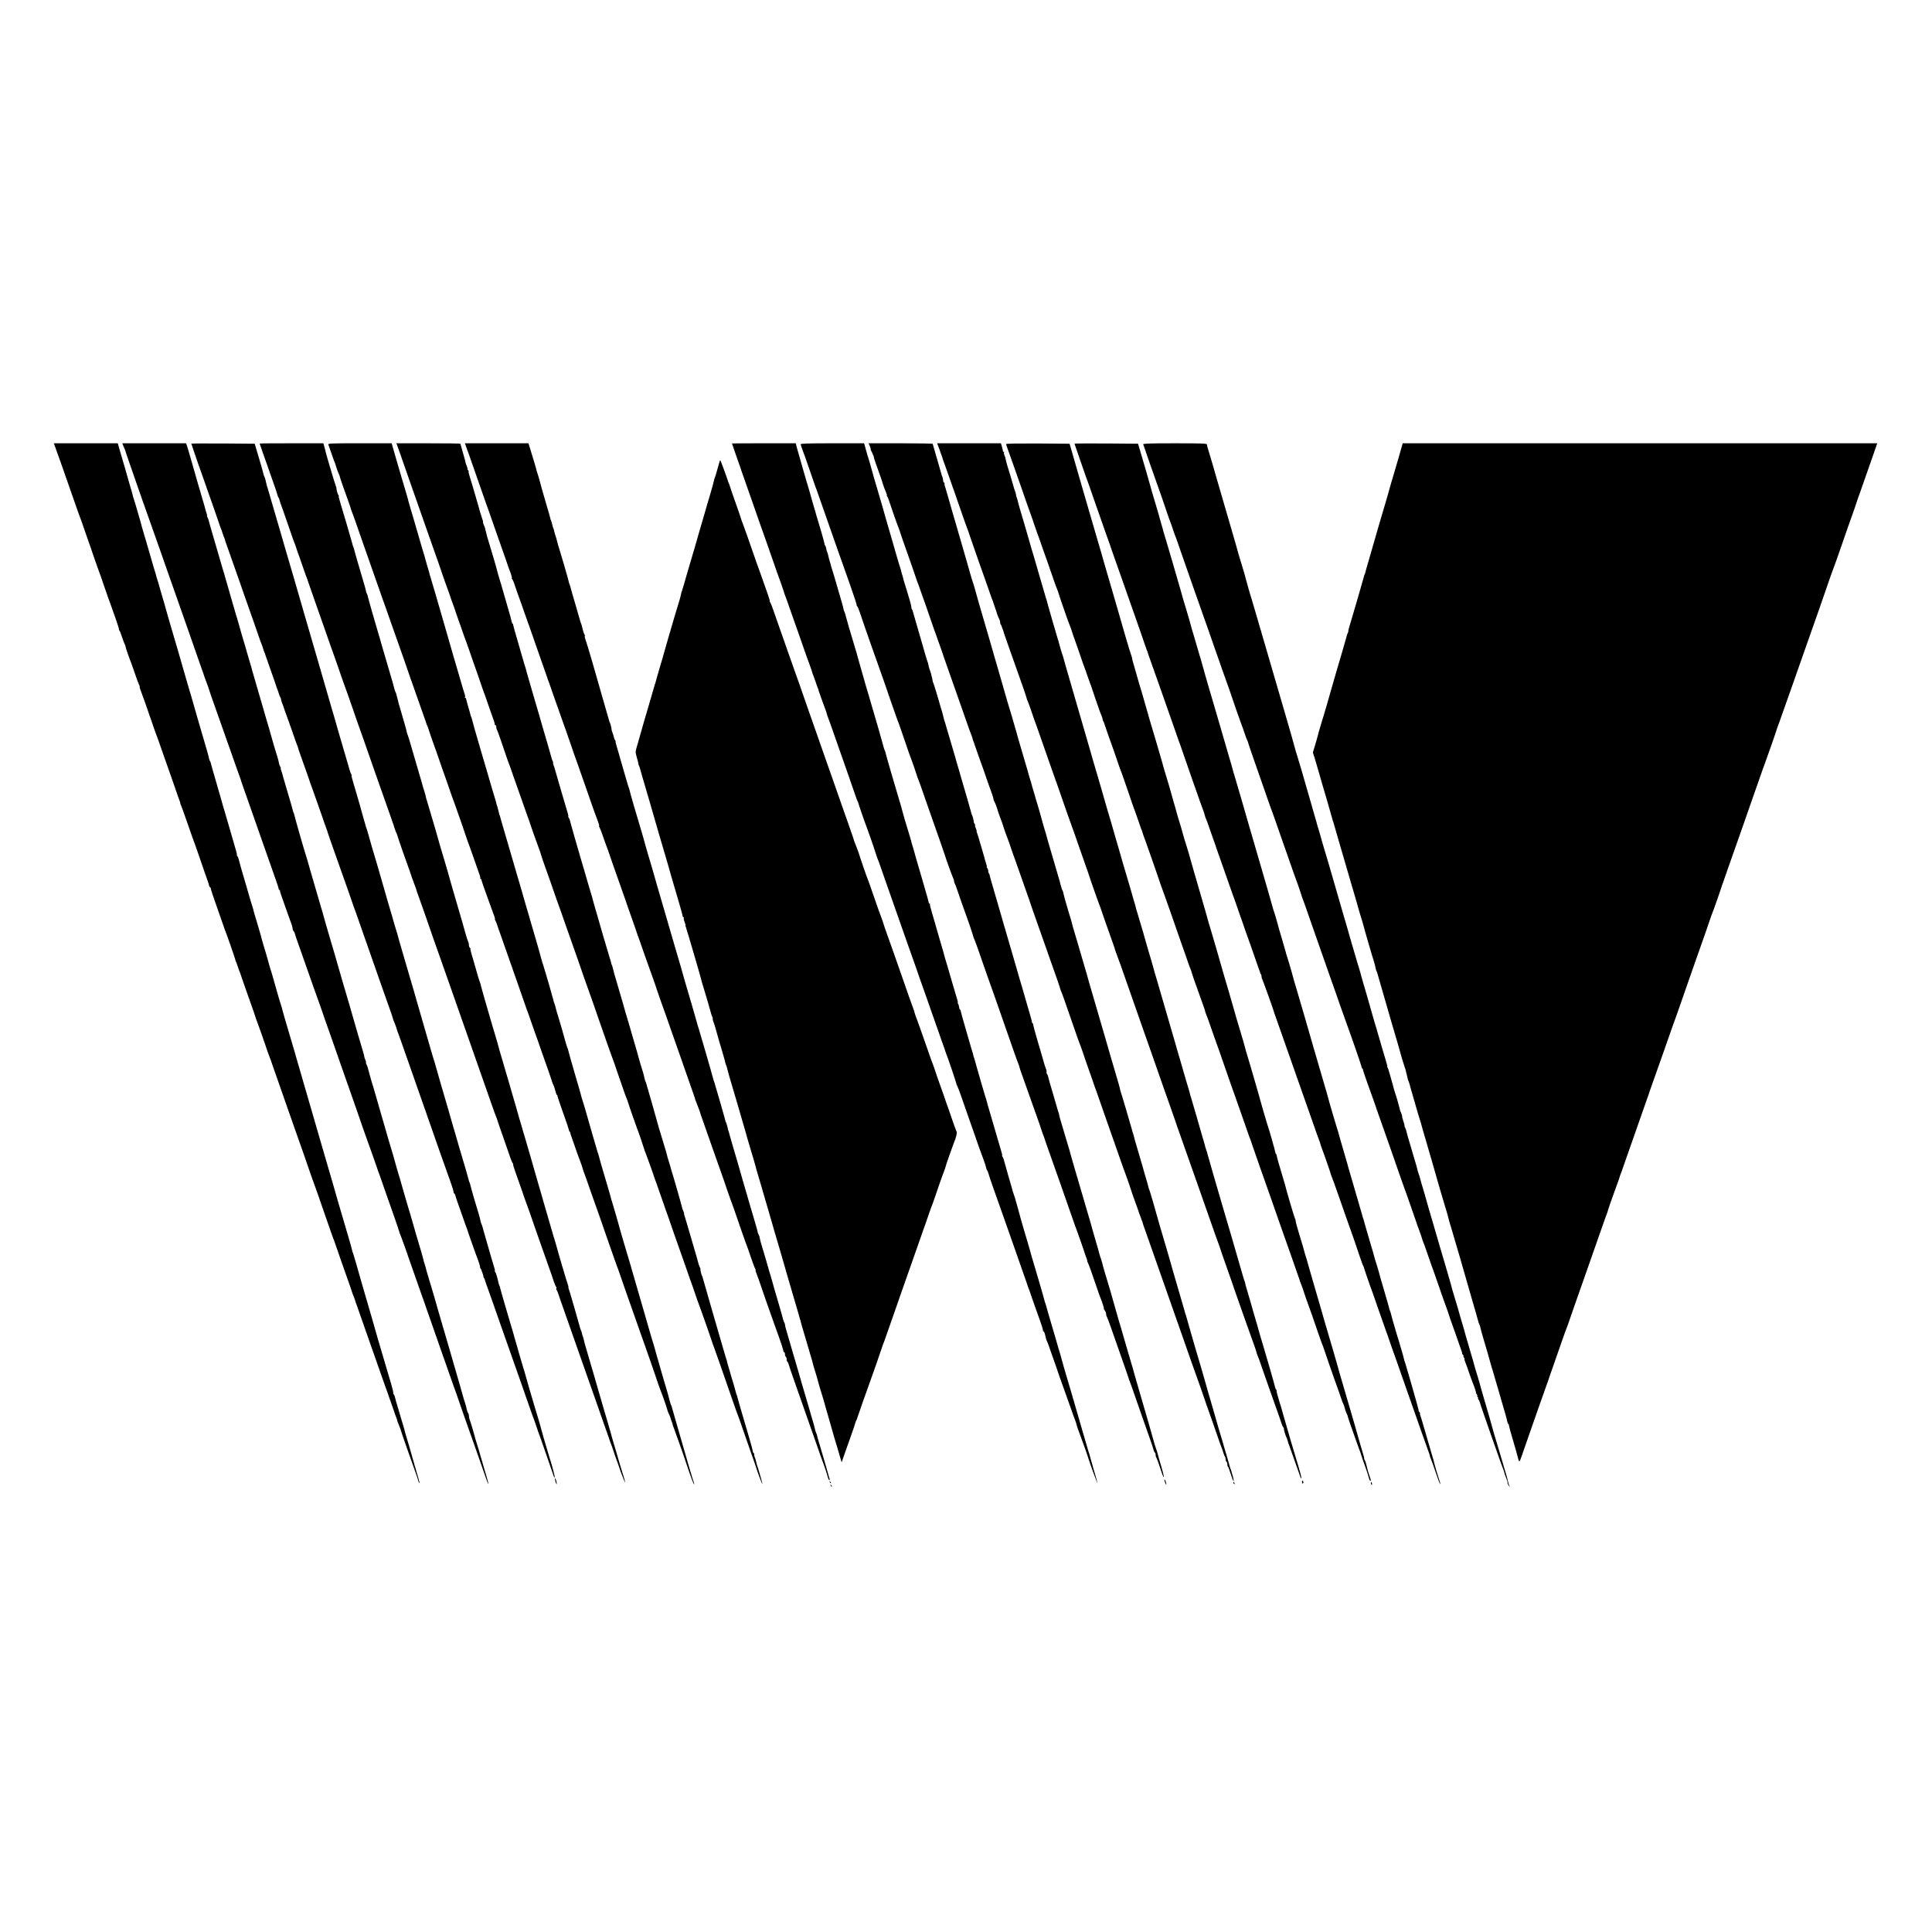
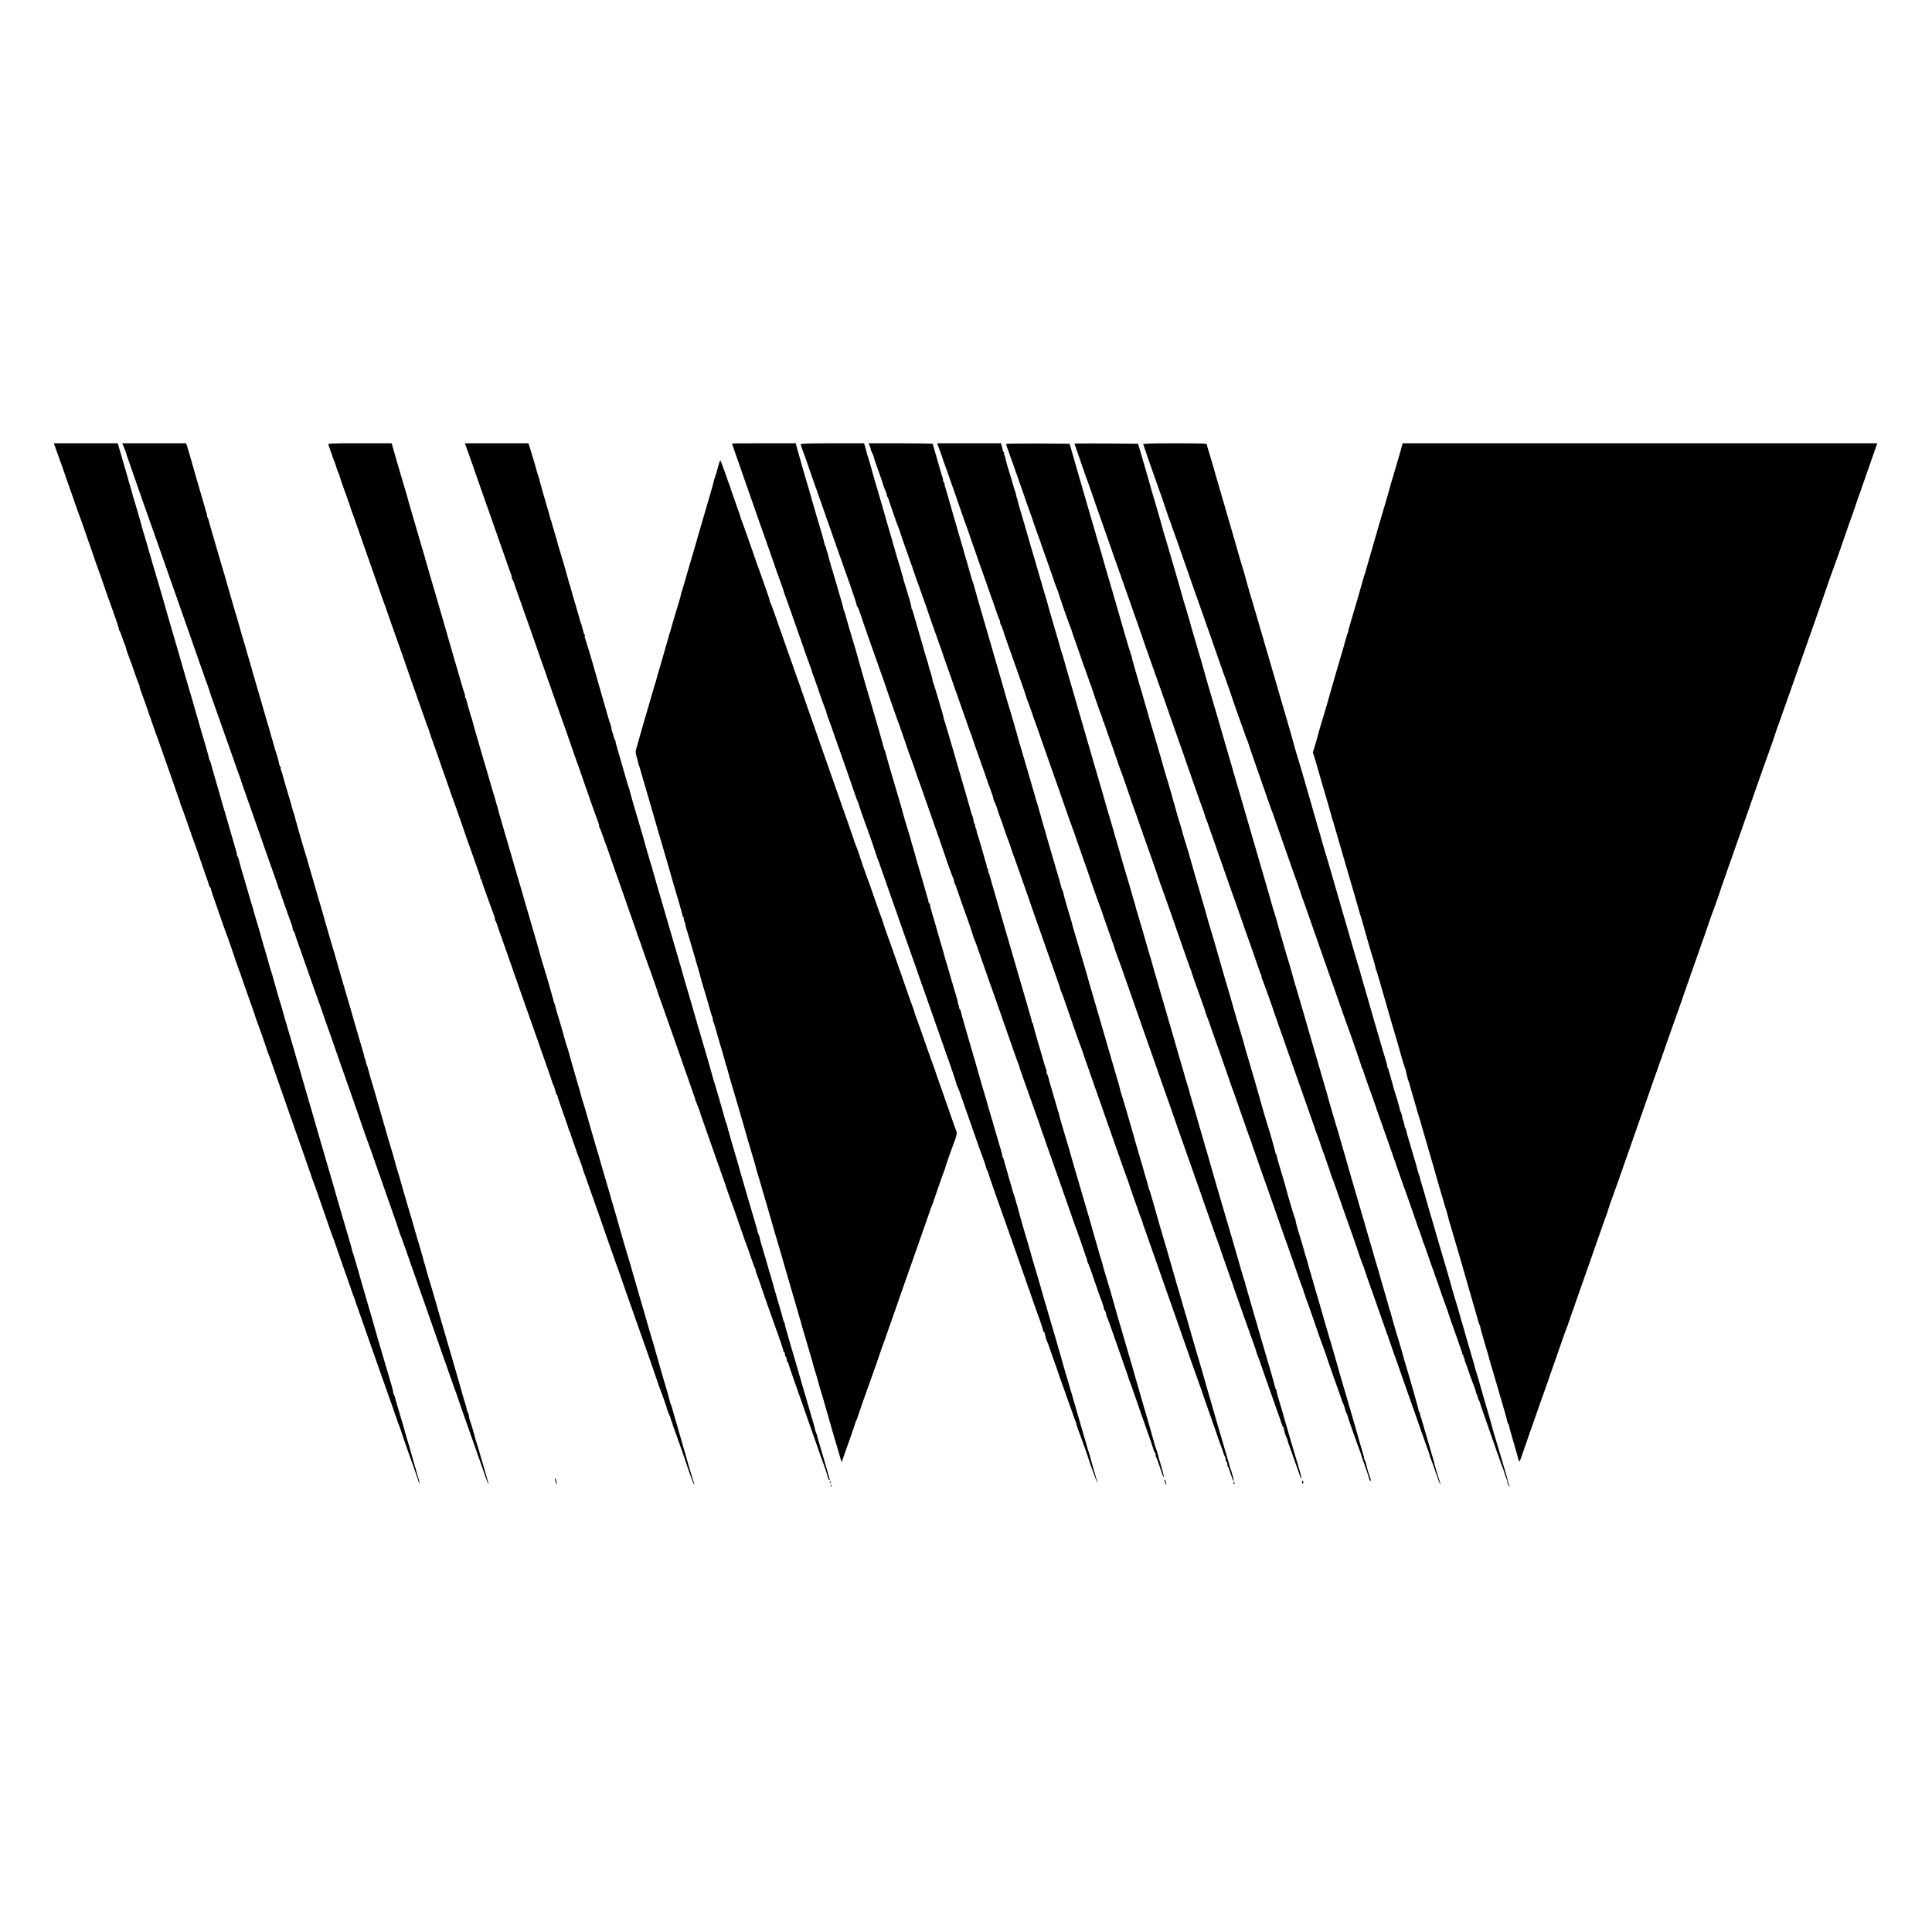
<svg xmlns="http://www.w3.org/2000/svg" version="1.0" width="2262pt" height="2262pt" viewBox="0 0 2262 2262" preserveAspectRatio="xMidYMid meet">
  <g transform="translate(0,2262) scale(0.1,-0.1)" fill="#000000" stroke="none">
    <path d="M651 17373 c11 -32 23 -65 26 -73 16 -43 95 -266 97 -275 2 -5 6 -17 9 -25 3 -8 38 -107 77 -220 39 -113 75 -214 80 -225 5 -11 20 -54 34 -95 14 -41 44 -127 66 -190 23 -63 43 -122 45 -130 5 -18 83 -238 92 -260 3 -8 7 -19 9 -25 1 -5 17 -50 34 -100 18 -49 33 -94 35 -100 1 -5 6 -21 12 -35 6 -14 19 -52 31 -85 11 -33 39 -111 61 -172 21 -62 37 -113 34 -113 -3 0 -1 -6 5 -12 6 -7 20 -42 31 -78 12 -36 26 -73 31 -82 6 -10 10 -23 10 -29 0 -11 48 -148 71 -204 4 -11 22 -63 40 -115 17 -52 38 -107 45 -122 8 -16 12 -28 10 -28 -3 0 -1 -12 5 -27 20 -50 100 -278 104 -293 2 -8 4 -16 5 -17 2 -2 3 -6 5 -10 1 -5 4 -15 8 -23 3 -8 15 -44 27 -80 12 -36 26 -74 30 -85 9 -21 58 -158 84 -235 8 -25 25 -72 37 -105 34 -94 140 -399 143 -410 2 -5 8 -23 14 -38 7 -16 12 -33 12 -38 0 -5 4 -17 9 -27 5 -9 37 -98 71 -197 34 -99 66 -189 70 -200 5 -11 29 -78 54 -150 57 -168 116 -336 123 -355 3 -8 8 -24 10 -35 2 -10 9 -23 16 -27 6 -4 9 -8 5 -8 -3 0 12 -51 34 -112 83 -238 107 -304 118 -338 6 -19 15 -44 20 -55 16 -38 112 -315 114 -328 1 -6 4 -16 7 -22 4 -5 14 -35 24 -65 10 -30 20 -59 24 -65 3 -5 6 -14 7 -20 2 -9 64 -186 140 -400 14 -38 27 -77 29 -85 2 -8 9 -28 15 -45 19 -49 101 -279 105 -295 4 -17 42 -125 55 -155 5 -11 15 -40 23 -65 8 -25 43 -124 77 -220 34 -96 81 -231 105 -300 24 -69 69 -197 100 -285 91 -256 115 -326 140 -400 39 -113 65 -187 85 -240 10 -27 60 -169 110 -315 50 -146 96 -274 100 -285 5 -11 16 -40 24 -65 8 -25 40 -117 71 -205 113 -320 127 -360 129 -370 1 -5 4 -14 7 -20 5 -8 30 -76 34 -95 1 -3 4 -12 8 -20 6 -16 114 -324 140 -400 8 -25 38 -110 67 -190 28 -80 60 -170 70 -200 10 -30 37 -107 60 -170 23 -63 43 -119 44 -125 2 -5 6 -17 9 -25 10 -27 59 -165 61 -175 2 -5 8 -23 14 -38 7 -16 12 -32 12 -36 0 -5 8 -26 17 -47 9 -22 17 -43 19 -49 2 -14 149 -435 179 -515 13 -36 27 -77 31 -93 3 -15 10 -29 14 -32 5 -3 -3 32 -17 77 -14 46 -27 90 -28 98 -2 8 -4 15 -5 15 -1 0 -3 7 -5 15 -1 8 -11 42 -21 75 -10 33 -19 65 -20 71 -2 12 -40 139 -54 184 -5 14 -12 39 -16 55 -4 17 -8 35 -10 40 -6 20 -95 320 -98 330 -2 6 -7 25 -11 43 -4 18 -12 35 -16 38 -5 3 -7 9 -5 13 3 4 -6 45 -20 92 -48 162 -155 524 -159 539 -6 26 -134 467 -182 630 -25 85 -56 196 -70 245 -14 50 -28 97 -31 105 -3 8 -6 18 -7 23 -2 4 -3 8 -4 10 -2 1 -4 11 -7 22 -2 11 -17 67 -34 125 -73 246 -131 446 -135 460 -2 8 -24 87 -50 175 -71 241 -145 498 -150 515 -2 8 -11 38 -19 65 -8 28 -37 129 -65 225 -28 96 -63 216 -77 265 -15 50 -30 104 -35 120 -4 17 -24 84 -43 150 -20 66 -38 129 -41 140 -2 11 -41 144 -86 295 -45 151 -83 282 -84 290 -1 8 -5 22 -8 30 -7 17 -54 177 -67 225 -4 17 -15 56 -25 89 -9 32 -18 64 -20 70 -1 6 -5 18 -8 26 -8 21 -24 76 -41 140 -8 30 -26 93 -41 140 -14 47 -28 94 -31 106 -3 18 -42 153 -85 294 -6 19 -12 42 -13 50 -2 8 -6 22 -9 30 -4 8 -31 101 -61 205 -30 105 -64 222 -76 260 -11 39 -22 81 -25 93 -2 13 -9 30 -16 38 -6 8 -9 14 -6 14 3 0 -1 21 -9 48 -8 26 -17 56 -19 66 -3 11 -28 98 -56 194 -28 96 -52 179 -54 185 -1 7 -5 19 -8 27 -5 14 -27 90 -33 115 -1 6 -29 102 -62 215 -33 113 -62 214 -64 225 -1 11 -6 22 -10 25 -3 3 -9 19 -12 35 -3 17 -14 59 -25 95 -73 249 -155 530 -161 555 -4 17 -27 93 -50 170 -23 77 -43 147 -45 155 -2 8 -40 141 -85 295 -45 154 -86 294 -91 310 -4 17 -15 53 -23 80 -8 28 -21 75 -30 105 -8 30 -24 87 -36 125 -12 39 -28 95 -36 125 -8 30 -19 66 -24 80 -5 14 -11 34 -13 45 -2 11 -7 27 -10 35 -3 8 -29 94 -56 190 -28 96 -63 219 -80 273 -16 54 -29 99 -28 100 0 1 -7 27 -16 57 -9 30 -28 96 -42 145 -15 50 -29 97 -32 105 -3 8 -8 24 -10 35 -2 11 -20 74 -40 140 -19 66 -36 125 -37 130 -1 6 -7 26 -13 45 -14 47 -48 162 -68 233 l-16 57 -375 0 -374 0 21 -57z" />
    <path d="M1450 17385 c11 -25 20 -47 20 -50 1 -7 3 -14 73 -215 36 -102 72 -205 80 -230 9 -25 28 -79 42 -120 15 -41 53 -149 85 -240 32 -91 84 -237 115 -325 31 -88 63 -178 70 -200 7 -22 36 -105 65 -185 28 -80 71 -201 95 -270 24 -69 67 -190 95 -270 28 -80 62 -176 75 -215 13 -38 47 -135 75 -215 29 -80 53 -149 54 -155 2 -5 6 -17 9 -25 15 -35 48 -130 52 -147 3 -10 33 -99 69 -198 35 -99 110 -310 166 -470 56 -159 108 -308 117 -330 8 -22 17 -47 18 -55 2 -8 14 -42 26 -75 12 -33 48 -136 81 -230 33 -93 75 -213 93 -265 19 -52 64 -180 100 -285 37 -104 83 -235 102 -290 20 -55 36 -106 36 -112 0 -7 4 -13 9 -13 4 0 7 -3 6 -7 -2 -5 5 -28 14 -53 9 -25 35 -99 58 -165 23 -66 46 -129 50 -140 14 -33 30 -90 27 -96 -1 -3 4 -13 11 -21 7 -9 14 -24 16 -34 2 -11 13 -44 24 -74 11 -30 57 -161 102 -290 45 -129 88 -251 95 -270 15 -37 135 -378 139 -395 2 -5 6 -17 9 -25 3 -8 21 -60 41 -115 19 -55 78 -224 131 -375 53 -151 115 -327 137 -390 22 -63 52 -151 68 -195 16 -44 38 -109 50 -145 12 -36 26 -74 30 -85 10 -25 131 -366 135 -380 1 -5 5 -17 8 -25 4 -8 36 -98 71 -200 35 -102 90 -257 121 -345 31 -88 58 -168 60 -178 2 -9 6 -21 9 -26 6 -9 105 -286 131 -366 17 -50 69 -199 130 -370 26 -71 48 -134 49 -140 2 -5 6 -17 9 -25 10 -28 58 -165 77 -220 10 -30 44 -127 75 -215 31 -88 83 -236 116 -330 33 -93 62 -177 66 -185 3 -8 7 -19 9 -25 1 -5 25 -75 53 -155 29 -80 71 -201 95 -270 24 -69 72 -204 106 -300 34 -96 73 -210 88 -252 14 -43 28 -75 30 -73 2 2 -8 43 -23 92 -14 48 -31 104 -36 123 -6 19 -12 40 -13 45 -2 6 -4 13 -5 17 -1 4 -7 22 -12 40 -6 18 -12 40 -14 49 -2 9 -15 54 -30 100 -15 46 -28 92 -30 103 -6 26 -45 157 -56 184 -5 13 -9 33 -9 45 0 13 -4 27 -9 33 -6 5 -12 24 -16 42 -3 18 -12 51 -20 75 -8 23 -21 67 -29 97 -8 30 -42 150 -76 265 -34 116 -63 217 -65 225 -2 8 -34 116 -70 240 -37 124 -71 241 -76 260 -11 41 -13 48 -34 120 -9 30 -20 69 -25 85 -4 17 -25 84 -45 150 -20 66 -37 127 -39 135 -1 8 -5 22 -8 30 -6 15 -28 93 -30 107 -1 5 -8 28 -15 53 -20 64 -104 352 -108 370 -2 8 -14 47 -25 85 -12 39 -25 84 -30 100 -4 17 -25 86 -45 155 -20 69 -38 132 -40 140 -2 8 -15 53 -30 100 -14 47 -28 95 -30 106 -3 12 -14 51 -24 85 -11 35 -36 118 -55 184 -100 344 -149 515 -163 565 -8 30 -18 62 -21 70 -3 8 -6 20 -8 25 -1 6 -12 44 -24 85 -12 41 -23 83 -25 92 -2 9 -9 26 -15 37 -6 12 -8 21 -5 21 3 0 -1 16 -9 35 -8 19 -13 35 -11 35 1 0 -4 21 -12 48 -24 79 -113 384 -129 442 -8 30 -22 78 -30 105 -26 84 -134 457 -149 510 -7 28 -39 136 -70 240 -31 105 -58 197 -60 205 -5 22 -62 220 -95 330 -16 52 -52 176 -80 275 -28 99 -57 200 -66 225 -18 54 -125 428 -129 453 -2 9 -6 21 -9 25 -3 5 -7 19 -10 33 -3 13 -28 101 -56 194 -28 94 -53 179 -56 191 -2 12 -10 40 -18 63 -9 22 -13 41 -9 41 3 0 1 6 -5 13 -6 7 -14 28 -17 47 -3 19 -10 46 -15 60 -10 27 -79 262 -85 289 -2 9 -24 86 -50 171 -25 85 -47 162 -49 170 -2 8 -21 71 -41 140 -20 69 -39 134 -42 145 -3 11 -11 41 -19 66 -8 25 -16 54 -18 65 -3 10 -14 50 -26 88 -12 38 -23 76 -25 85 -2 9 -12 45 -23 81 -29 93 -58 196 -77 265 -9 33 -19 67 -22 75 -3 8 -7 20 -8 25 -2 6 -26 91 -55 190 -29 99 -61 212 -72 250 -10 39 -22 77 -25 85 -3 8 -7 22 -9 30 -2 8 -22 78 -45 155 -22 77 -57 194 -76 260 -19 66 -37 127 -38 135 -2 8 -4 16 -5 18 -2 1 -3 5 -4 10 -1 4 -5 13 -9 20 -5 6 -6 12 -3 12 3 0 1 11 -4 25 -5 14 -12 36 -15 48 -2 12 -13 51 -24 87 -25 82 -98 335 -146 505 -20 72 -42 142 -47 158 l-10 27 -374 0 -373 0 19 -45z" />
-     <path d="M2240 17426 c0 -2 14 -44 31 -93 16 -48 36 -106 44 -128 7 -22 32 -92 55 -155 22 -63 42 -119 44 -125 1 -5 9 -30 19 -55 29 -79 139 -395 141 -405 1 -5 4 -14 7 -20 4 -5 14 -35 24 -65 10 -30 20 -59 24 -65 3 -5 6 -14 6 -20 1 -5 4 -17 8 -25 3 -8 20 -55 37 -105 35 -99 88 -251 97 -275 3 -8 7 -19 9 -25 1 -5 28 -82 59 -170 31 -88 61 -171 65 -185 5 -14 31 -90 60 -170 28 -80 58 -165 66 -190 8 -25 19 -54 24 -65 5 -11 14 -38 21 -60 6 -22 14 -44 18 -50 3 -5 6 -14 7 -20 1 -5 30 -88 64 -183 34 -95 63 -179 64 -185 2 -7 9 -25 15 -42 7 -16 14 -38 16 -47 2 -9 9 -27 16 -40 7 -13 11 -24 10 -26 -2 -2 1 -15 7 -30 6 -15 13 -36 18 -47 4 -11 8 -24 10 -30 1 -5 12 -37 25 -70 42 -116 100 -280 104 -295 2 -8 11 -32 19 -52 9 -21 16 -40 16 -43 1 -7 6 -24 33 -100 53 -147 99 -279 102 -289 1 -6 5 -18 8 -26 4 -8 15 -40 26 -70 10 -30 45 -127 76 -215 31 -88 58 -164 59 -170 3 -10 8 -24 29 -80 6 -16 12 -34 13 -40 2 -9 36 -107 149 -425 86 -240 147 -416 149 -425 2 -5 6 -17 9 -25 4 -8 33 -91 66 -185 99 -284 201 -575 231 -660 15 -44 42 -118 58 -165 16 -47 46 -130 66 -186 20 -55 36 -104 36 -108 0 -5 6 -22 14 -39 12 -26 35 -92 41 -117 1 -3 5 -12 8 -20 3 -8 23 -62 43 -120 60 -173 150 -429 184 -525 17 -49 62 -178 100 -285 163 -467 209 -598 225 -640 9 -25 18 -49 19 -55 2 -5 6 -17 9 -25 31 -81 67 -190 67 -203 0 -9 4 -18 9 -21 5 -3 11 -16 14 -28 2 -13 28 -88 57 -168 28 -80 53 -149 54 -155 2 -5 9 -23 15 -40 7 -16 14 -37 16 -45 2 -8 21 -64 43 -125 22 -60 43 -119 46 -130 4 -11 18 -49 32 -85 13 -36 24 -73 24 -81 0 -9 3 -19 8 -23 4 -4 7 -11 8 -14 0 -4 6 -20 12 -35 7 -16 12 -34 12 -41 0 -7 3 -16 7 -20 4 -3 8 -12 9 -19 1 -7 21 -64 44 -127 23 -63 48 -133 55 -155 7 -22 39 -112 70 -200 31 -88 61 -171 65 -185 9 -27 92 -262 185 -525 31 -88 58 -164 59 -170 2 -5 6 -17 9 -25 3 -8 20 -55 37 -105 17 -49 34 -99 39 -110 5 -11 23 -63 41 -115 17 -52 35 -104 40 -115 5 -11 22 -60 39 -110 29 -86 115 -334 126 -364 3 -8 8 -12 10 -9 4 3 -29 131 -49 193 -2 6 -4 12 -5 15 -1 3 -10 34 -21 70 -23 72 -90 307 -95 330 -4 16 -38 134 -55 185 -26 85 -115 389 -125 430 -1 6 -4 17 -7 25 -3 8 -14 42 -23 75 -9 33 -22 76 -28 95 -6 19 -12 40 -13 45 -1 6 -12 44 -24 85 -12 41 -23 80 -25 85 -1 6 -8 30 -15 55 -8 25 -14 47 -15 50 0 3 -6 21 -12 40 -6 19 -16 53 -22 75 -6 22 -31 108 -56 191 -24 82 -46 159 -48 170 -1 10 -6 24 -9 30 -4 6 -10 24 -13 40 -3 16 -7 34 -9 39 -2 6 -6 24 -11 40 -4 17 -12 36 -18 43 -5 6 -7 12 -4 12 3 0 2 12 -3 28 -24 77 -71 239 -74 252 -2 8 -18 65 -36 125 -18 61 -33 115 -34 120 -1 6 -5 15 -8 21 -4 6 -10 25 -13 42 -3 18 -12 51 -19 75 -17 51 -97 325 -101 350 -2 9 -6 21 -9 25 -3 5 -7 19 -10 33 -3 13 -19 69 -35 124 -42 140 -123 418 -126 430 -1 6 -4 17 -7 25 -3 8 -13 40 -21 70 -8 30 -31 109 -50 175 -61 208 -129 439 -132 455 -4 16 -38 134 -55 185 -5 17 -38 131 -74 255 -35 124 -81 281 -101 350 -20 69 -38 132 -40 140 -2 8 -13 47 -25 85 -12 39 -23 77 -25 85 -2 8 -29 101 -60 205 -31 105 -58 197 -60 206 -5 25 -45 162 -52 179 -3 8 -7 22 -9 31 -2 9 -33 117 -70 240 -36 123 -72 249 -80 279 -8 30 -26 91 -39 135 -35 114 -114 386 -120 412 -3 12 -10 35 -16 50 -6 16 -10 28 -9 28 1 0 -1 7 -4 15 -6 19 -56 195 -66 235 -5 17 -20 71 -35 120 -15 50 -29 97 -31 105 -2 8 -10 36 -18 63 -8 26 -13 47 -10 47 3 0 0 9 -6 21 -6 11 -13 28 -15 37 -5 19 -13 48 -85 292 -45 152 -81 279 -95 330 -2 8 -13 44 -24 80 -20 66 -129 443 -136 470 -2 8 -38 132 -80 275 -42 143 -78 267 -80 275 -2 8 -11 38 -19 65 -8 28 -37 129 -65 225 -28 96 -60 207 -71 245 -44 146 -161 551 -165 565 -2 8 -34 116 -70 240 -37 124 -68 232 -70 240 -2 8 -4 15 -5 15 -1 0 -3 7 -5 15 -2 8 -6 25 -9 38 -3 12 -8 31 -10 42 -3 11 -8 25 -11 30 -4 6 -8 20 -11 33 -2 12 -26 96 -53 187 l-49 165 -371 3 c-204 1 -371 0 -371 -2z" />
-     <path d="M3040 17427 c0 -3 71 -205 83 -237 3 -8 13 -35 21 -60 8 -25 33 -97 56 -160 23 -63 44 -126 47 -140 3 -14 9 -30 14 -36 5 -6 10 -19 12 -30 2 -10 7 -26 10 -34 3 -8 17 -46 31 -85 13 -38 45 -131 71 -205 26 -74 49 -142 52 -150 4 -8 7 -17 8 -20 1 -3 5 -12 8 -20 4 -8 13 -37 22 -65 9 -27 20 -59 25 -70 4 -11 22 -63 40 -115 18 -52 36 -104 40 -115 5 -11 16 -40 24 -65 8 -25 38 -110 66 -190 28 -80 58 -163 65 -185 7 -22 37 -105 65 -185 28 -80 60 -170 70 -200 11 -30 33 -93 50 -140 17 -47 33 -92 35 -100 4 -16 91 -262 120 -340 9 -25 18 -49 19 -55 2 -5 6 -17 9 -25 3 -8 16 -44 28 -80 26 -79 53 -154 114 -325 25 -71 57 -161 70 -200 13 -38 47 -135 75 -215 28 -80 69 -194 90 -255 21 -60 61 -175 90 -255 28 -80 53 -153 55 -162 2 -9 9 -26 15 -38 6 -12 13 -30 15 -40 3 -15 112 -329 132 -380 3 -8 7 -19 9 -25 6 -23 46 -134 64 -180 5 -11 11 -29 14 -40 2 -11 11 -38 20 -60 18 -49 133 -374 151 -430 15 -44 51 -148 95 -270 39 -109 154 -437 197 -560 19 -55 47 -136 63 -180 41 -114 82 -232 130 -370 23 -66 44 -127 47 -135 3 -8 7 -19 9 -25 1 -5 39 -113 84 -240 45 -126 91 -257 102 -290 11 -33 26 -73 33 -90 7 -16 18 -46 23 -65 6 -19 31 -93 57 -165 25 -71 60 -173 78 -225 17 -52 36 -98 42 -102 5 -4 7 -8 3 -8 -4 0 7 -37 23 -82 17 -46 37 -103 45 -128 8 -25 18 -52 21 -60 3 -8 7 -19 9 -25 9 -28 66 -193 74 -210 5 -11 36 -101 70 -200 34 -99 68 -196 75 -215 7 -19 32 -89 55 -155 23 -66 50 -142 60 -170 10 -27 29 -81 41 -120 13 -38 27 -72 31 -73 4 -2 5 -8 2 -13 -3 -6 -2 -15 3 -22 5 -7 15 -30 22 -52 12 -38 34 -100 101 -290 16 -44 74 -210 130 -370 56 -159 115 -328 132 -375 63 -177 87 -246 102 -290 8 -25 36 -103 61 -175 26 -71 53 -150 62 -175 8 -25 17 -52 20 -60 4 -8 7 -17 8 -20 1 -3 4 -12 8 -20 3 -8 15 -44 27 -80 12 -36 25 -74 30 -85 4 -11 18 -49 30 -85 11 -36 25 -74 30 -85 4 -11 15 -38 24 -60 23 -62 19 -28 -8 55 -22 69 -66 216 -79 265 -3 11 -15 52 -27 90 -11 39 -23 77 -25 86 -2 9 -9 34 -15 55 -6 22 -15 53 -20 69 -4 17 -27 93 -50 170 -39 133 -58 197 -100 345 -10 36 -41 144 -70 240 -55 186 -68 231 -76 269 -3 14 -7 28 -10 33 -3 5 -8 20 -10 35 -3 15 -8 31 -12 37 -3 6 -7 16 -8 21 -1 6 -27 98 -58 205 -32 107 -59 202 -61 210 -2 8 -8 27 -14 43 -6 15 -8 27 -6 27 2 0 0 12 -6 28 -10 24 -123 407 -135 457 -7 26 -10 37 -16 55 -3 8 -11 33 -17 55 -6 22 -36 126 -67 230 -31 105 -57 195 -58 200 -1 6 -8 28 -14 50 -7 22 -24 81 -38 130 -57 200 -135 471 -140 485 -3 8 -5 16 -5 17 0 2 -5 17 -10 35 -6 18 -14 47 -19 63 -4 17 -27 93 -50 170 -22 77 -43 149 -45 159 -3 10 -9 33 -15 51 -6 18 -12 41 -15 51 -2 10 -13 48 -24 84 -30 101 -121 411 -132 450 -10 36 -15 56 -24 88 -2 9 -16 55 -30 102 -15 47 -28 92 -30 100 -6 21 -47 163 -90 310 -20 69 -39 136 -42 150 -2 14 -8 34 -12 45 -12 29 -28 83 -45 145 -8 30 -28 99 -44 153 -17 53 -27 97 -24 97 3 0 1 5 -6 12 -7 7 -12 22 -12 35 0 13 -4 31 -10 41 -5 9 -20 58 -34 107 -13 50 -47 169 -76 265 -28 96 -60 204 -70 240 -33 119 -89 315 -99 345 -10 29 -79 265 -86 295 -7 25 -31 109 -69 235 -20 66 -38 127 -40 135 -2 8 -6 22 -9 30 -4 8 -8 26 -11 40 -2 14 -11 45 -19 70 -12 37 -22 70 -32 110 0 3 -6 21 -12 40 -6 19 -39 132 -73 250 -34 118 -67 231 -75 250 -7 19 -13 37 -13 40 0 10 -24 96 -58 210 -19 63 -36 122 -38 130 -1 8 -8 35 -15 60 -7 25 -13 47 -13 50 0 3 -4 12 -9 21 -4 9 -10 27 -13 40 -2 13 -30 110 -61 214 -31 105 -58 197 -60 205 -2 8 -13 47 -25 85 -11 39 -22 78 -25 88 -2 10 -16 57 -31 105 -31 103 -104 359 -109 385 -2 9 -7 22 -11 29 -4 6 -9 21 -10 32 -2 12 -12 50 -23 86 -39 129 -113 385 -116 403 -2 9 -6 21 -9 25 -3 5 -7 19 -10 33 -3 13 -33 116 -66 229 -34 113 -65 219 -70 235 -5 17 -13 45 -18 63 -6 17 -8 32 -5 32 3 0 1 6 -5 13 -9 11 -26 72 -22 79 1 2 -4 17 -10 33 -13 33 -110 361 -115 385 -1 8 -8 36 -16 63 l-13 47 -373 0 c-205 0 -373 -1 -373 -3z" />
    <path d="M3845 17413 c4 -10 20 -56 36 -103 16 -47 32 -92 36 -100 3 -8 7 -17 8 -20 6 -25 29 -91 41 -117 8 -17 14 -34 14 -38 0 -7 34 -107 97 -280 25 -70 31 -89 34 -103 1 -4 13 -36 27 -72 13 -36 28 -76 32 -90 5 -14 35 -101 68 -195 132 -376 194 -553 214 -610 11 -33 24 -69 28 -80 5 -11 27 -74 50 -140 23 -66 52 -149 65 -185 40 -111 217 -614 219 -625 2 -5 6 -17 9 -25 3 -8 33 -94 67 -190 34 -96 70 -200 81 -230 11 -30 21 -59 22 -65 2 -5 5 -14 9 -20 3 -5 13 -32 21 -60 8 -27 34 -102 57 -165 23 -63 43 -119 44 -125 2 -5 6 -17 9 -25 3 -8 19 -55 36 -105 17 -49 45 -128 62 -175 17 -47 37 -105 45 -130 8 -25 18 -52 21 -60 4 -8 7 -18 8 -22 2 -5 4 -10 5 -13 1 -3 3 -8 5 -12 1 -5 4 -15 8 -23 10 -25 147 -418 151 -435 2 -5 6 -17 9 -25 4 -8 31 -85 61 -170 30 -85 61 -174 69 -197 9 -22 13 -44 10 -47 -4 -3 -2 -6 4 -6 5 0 10 -6 10 -12 1 -7 11 -40 23 -73 12 -33 44 -121 70 -195 26 -74 53 -147 59 -162 6 -16 8 -28 5 -28 -2 0 1 -10 8 -22 6 -13 13 -27 14 -33 1 -5 25 -75 54 -155 28 -80 67 -190 86 -245 19 -55 37 -107 41 -115 3 -8 7 -19 8 -25 2 -5 31 -89 65 -185 34 -96 71 -202 82 -235 11 -33 24 -69 29 -80 4 -11 17 -47 28 -80 11 -33 36 -105 56 -160 20 -55 50 -138 65 -185 16 -47 50 -143 76 -215 25 -71 51 -146 56 -165 6 -19 14 -39 18 -45 4 -5 13 -34 21 -62 7 -29 16 -53 19 -53 4 0 7 -6 7 -12 0 -7 31 -98 68 -203 38 -104 68 -196 68 -202 0 -7 3 -13 7 -13 4 0 7 -6 7 -12 0 -7 13 -47 28 -88 14 -41 40 -113 56 -160 17 -47 34 -94 39 -105 5 -11 14 -38 20 -60 6 -22 15 -49 20 -60 5 -11 43 -119 85 -240 43 -121 88 -249 101 -285 12 -36 59 -171 104 -300 45 -129 86 -244 90 -255 5 -11 28 -74 50 -140 60 -173 98 -283 119 -340 10 -27 33 -93 51 -145 18 -52 41 -117 51 -145 10 -27 32 -88 48 -135 16 -47 55 -157 86 -245 31 -88 58 -167 60 -175 5 -18 43 -127 55 -155 15 -35 72 -199 75 -218 2 -10 11 -32 20 -49 8 -17 15 -35 15 -39 0 -4 5 -20 12 -36 6 -15 12 -32 13 -38 0 -5 4 -17 7 -25 4 -8 20 -54 37 -102 17 -49 44 -125 61 -170 16 -46 38 -110 49 -143 53 -161 88 -255 96 -262 4 -5 5 1 1 12 -9 21 -103 339 -116 390 -4 17 -38 134 -75 260 -37 127 -68 235 -69 240 -1 6 -4 15 -7 20 -4 6 -10 24 -14 40 -5 17 -9 35 -11 40 -2 6 -5 20 -8 31 -2 12 -19 68 -36 125 -17 57 -33 111 -35 119 -2 8 -20 71 -40 140 -20 69 -44 150 -51 180 -8 30 -18 62 -21 70 -3 8 -7 20 -8 25 -2 6 -17 60 -35 120 -18 61 -34 117 -36 125 -2 8 -12 44 -23 80 -56 191 -142 487 -146 503 -2 10 -15 55 -29 100 -32 105 -106 357 -111 377 -7 32 -87 306 -92 320 -4 8 -8 22 -9 30 -1 8 -28 101 -59 205 -48 160 -77 261 -89 310 -2 6 -5 17 -9 25 -4 12 -89 305 -153 530 -9 30 -20 66 -25 80 -5 14 -11 34 -13 45 -2 11 -36 131 -76 265 -39 135 -74 256 -76 269 -3 14 -8 29 -11 34 -3 5 -14 39 -24 76 -32 118 -57 204 -84 291 -15 47 -28 94 -30 105 -2 11 -8 34 -15 50 -6 17 -11 30 -10 30 1 0 -1 7 -3 15 -3 8 -8 26 -12 40 -3 14 -11 40 -16 58 -5 17 -13 47 -18 65 -5 17 -21 73 -36 122 -15 50 -28 95 -30 100 -1 6 -5 17 -8 25 -3 8 -13 40 -21 70 -19 73 -46 167 -91 320 -20 69 -39 132 -41 140 -2 8 -17 62 -35 120 -17 58 -34 119 -39 135 -4 17 -36 125 -70 240 -34 116 -64 219 -67 230 -3 11 -35 119 -70 240 -36 121 -66 227 -68 235 -2 8 -4 15 -5 15 -1 0 -3 7 -5 15 -2 8 -7 26 -10 40 -3 14 -8 32 -10 40 -2 8 -4 15 -5 15 -1 0 -3 7 -5 15 -1 8 -10 40 -19 70 -10 30 -49 163 -87 295 -39 132 -74 252 -79 268 -9 29 -11 36 -15 52 -1 6 -7 26 -13 45 -21 68 -74 255 -77 273 -2 9 -6 21 -9 25 -3 5 -7 19 -10 33 -3 13 -15 56 -27 94 -11 39 -21 76 -22 83 0 6 -4 12 -9 12 -5 0 -7 4 -3 9 3 5 1 20 -4 33 -5 13 -30 95 -55 183 -26 88 -54 185 -63 215 -9 30 -18 60 -19 65 -1 6 -38 134 -82 285 -74 253 -104 357 -107 370 -1 6 -38 131 -66 224 -12 37 -22 73 -23 80 -2 6 -9 31 -16 56 -8 25 -14 47 -15 50 -1 3 -7 25 -14 50 -6 25 -16 56 -20 70 -5 14 -15 50 -24 80 -9 30 -29 100 -45 155 -16 55 -37 125 -45 155 -9 30 -26 87 -37 125 -12 39 -23 79 -26 90 -2 11 -13 49 -23 85 -11 36 -38 128 -61 205 -22 77 -47 160 -54 185 -7 25 -24 82 -37 128 l-23 82 -374 0 c-352 0 -374 -1 -367 -17z" />
-     <path d="M4692 17288 c27 -79 81 -231 118 -338 163 -465 199 -568 207 -590 3 -8 7 -19 9 -25 1 -5 23 -68 49 -140 26 -71 51 -143 57 -160 5 -16 12 -37 15 -45 3 -8 7 -19 9 -25 4 -17 75 -219 84 -240 5 -11 18 -49 30 -85 12 -36 25 -74 30 -85 5 -11 23 -63 40 -115 18 -52 36 -104 40 -115 5 -11 19 -49 30 -85 12 -36 26 -74 30 -85 5 -11 27 -72 49 -135 21 -63 65 -187 96 -275 31 -88 61 -176 67 -195 6 -19 13 -39 16 -45 4 -5 7 -14 8 -20 1 -5 25 -73 52 -150 61 -169 67 -188 64 -197 -1 -5 3 -8 8 -8 6 0 10 -9 10 -20 0 -11 4 -28 10 -38 8 -15 54 -145 111 -317 11 -33 24 -69 29 -80 4 -11 13 -33 18 -50 6 -16 14 -39 18 -50 4 -11 8 -22 8 -25 1 -3 9 -25 18 -50 15 -44 58 -165 120 -340 16 -47 32 -92 35 -100 4 -8 7 -17 8 -20 7 -26 99 -288 114 -325 13 -33 32 -88 41 -120 5 -16 29 -88 55 -160 26 -71 63 -175 81 -230 19 -55 37 -107 40 -115 10 -24 92 -257 124 -350 16 -47 50 -143 76 -215 25 -71 55 -155 65 -185 17 -53 58 -169 169 -480 28 -80 53 -152 55 -160 2 -8 18 -53 35 -100 17 -47 44 -125 61 -175 17 -49 35 -99 39 -110 4 -11 13 -36 20 -55 7 -19 16 -44 20 -55 5 -11 20 -54 33 -95 14 -41 43 -126 65 -188 22 -62 40 -113 40 -115 0 -1 7 -19 16 -41 9 -21 16 -41 16 -43 0 -6 99 -291 110 -318 13 -29 80 -227 85 -248 2 -9 6 -21 10 -26 5 -9 102 -280 109 -306 2 -5 6 -17 9 -25 4 -8 22 -60 41 -115 19 -55 53 -152 75 -215 23 -63 44 -122 46 -130 2 -8 27 -80 55 -160 29 -80 76 -215 106 -300 29 -85 67 -193 84 -240 17 -47 45 -125 61 -175 17 -49 34 -99 39 -110 4 -11 13 -36 20 -55 7 -19 16 -44 20 -55 12 -30 112 -319 115 -330 2 -11 13 -40 25 -70 8 -18 115 -327 227 -650 25 -71 49 -139 54 -150 5 -11 29 -78 53 -150 25 -71 70 -202 101 -290 31 -88 58 -164 59 -170 5 -24 69 -195 72 -192 3 2 -26 108 -42 157 -3 8 -5 15 -4 15 1 0 -4 14 -10 30 -7 17 -14 44 -17 60 -3 17 -9 38 -14 47 -5 9 -9 26 -9 37 0 12 -4 21 -8 21 -4 0 -8 8 -8 18 -1 9 -22 89 -48 177 -83 281 -126 429 -132 454 -3 14 -7 28 -10 33 -3 4 -7 17 -9 29 -4 18 -31 111 -55 189 -4 14 -13 45 -20 70 -7 25 -15 52 -18 60 -3 8 -7 24 -9 35 -2 11 -6 27 -10 35 -3 8 -7 20 -8 25 -2 6 -33 114 -70 240 -67 231 -92 317 -100 345 -2 8 -25 87 -50 175 -26 88 -48 165 -49 170 -1 6 -4 15 -8 20 -7 12 -21 73 -17 77 1 2 -3 12 -9 24 -6 11 -13 32 -16 45 -6 27 -10 41 -96 334 -33 116 -64 217 -67 225 -3 8 -5 19 -4 23 0 4 -3 16 -8 26 -6 10 -12 29 -15 42 -5 27 -114 406 -123 429 -3 8 -8 24 -10 34 -2 11 -10 39 -18 62 -8 24 -17 53 -20 66 -6 30 -26 99 -63 218 -15 52 -30 100 -32 105 -1 6 -4 15 -6 20 -2 6 -19 66 -38 135 -18 69 -51 181 -71 250 -20 69 -38 130 -39 135 -1 6 -5 15 -8 21 -4 6 -10 25 -13 42 -3 18 -11 51 -19 75 -21 65 -46 150 -51 172 -2 11 -25 90 -50 175 -25 85 -53 180 -61 210 -9 30 -23 76 -30 101 -8 25 -17 54 -19 65 -6 23 -21 76 -75 259 -46 153 -58 198 -66 234 -3 14 -8 29 -12 35 -3 6 -8 20 -9 31 -2 11 -7 31 -13 45 -5 14 -39 129 -76 255 -36 127 -70 242 -74 258 -5 15 -9 28 -9 30 0 1 -2 9 -5 17 -6 19 -36 125 -46 165 -5 17 -18 62 -30 100 -11 39 -23 77 -25 85 -2 8 -13 45 -24 83 -11 37 -21 71 -22 75 -2 9 -2 8 -33 112 -39 133 -67 231 -72 249 -2 9 -13 48 -24 86 -12 39 -23 81 -26 95 -3 13 -10 30 -16 37 -6 7 -8 13 -5 13 3 0 1 15 -4 33 -20 63 -130 443 -144 492 -7 28 -18 62 -24 78 -6 15 -8 27 -5 27 2 0 0 8 -5 18 -6 11 -12 30 -15 43 -3 13 -26 94 -51 179 -39 131 -58 197 -90 310 -2 8 -36 123 -75 255 -39 132 -72 249 -75 260 -2 11 -9 36 -15 55 -7 19 -15 49 -20 65 -4 17 -34 118 -65 225 -32 107 -58 201 -58 208 0 6 -3 12 -7 12 -4 0 -7 6 -7 13 0 6 -28 109 -63 227 -34 118 -63 220 -65 225 -1 6 -5 17 -8 25 -6 15 -43 148 -52 185 -3 11 -16 56 -29 100 -37 122 -69 229 -72 240 -1 6 -7 30 -14 55 -7 25 -12 46 -11 47 0 2 -6 18 -15 38 -8 19 -12 35 -9 35 3 0 -2 17 -10 38 -7 20 -19 57 -26 82 -7 25 -14 50 -15 55 -2 6 -12 42 -23 80 -19 67 -68 233 -90 303 -5 17 -7 32 -4 32 3 0 0 7 -7 15 -7 8 -10 15 -7 15 3 0 -1 16 -9 35 -8 19 -14 37 -14 40 0 3 0 6 -1 8 0 1 -2 9 -4 17 -2 8 -15 54 -29 103 -14 48 -26 89 -26 92 0 3 -169 5 -374 5 l-375 0 51 -142z" />
    <path d="M5460 17383 c9 -27 19 -55 23 -63 9 -25 70 -201 152 -435 42 -121 83 -238 92 -260 8 -22 23 -65 33 -95 10 -30 32 -93 49 -140 103 -292 143 -406 145 -415 2 -5 6 -17 9 -25 20 -45 35 -100 29 -100 -4 0 -2 -4 3 -8 6 -4 21 -38 33 -77 13 -38 26 -77 29 -85 28 -75 85 -237 87 -245 2 -5 6 -17 9 -25 6 -14 120 -339 137 -390 5 -14 34 -97 65 -185 31 -88 58 -164 59 -170 2 -5 7 -21 13 -35 5 -14 27 -74 47 -135 21 -60 42 -119 46 -130 5 -11 15 -40 23 -65 8 -25 36 -103 62 -175 26 -71 48 -134 49 -140 2 -5 6 -17 9 -25 3 -8 15 -42 26 -75 11 -33 38 -112 61 -175 23 -63 43 -119 44 -125 2 -5 6 -17 9 -25 3 -8 38 -107 77 -220 66 -191 82 -236 124 -347 9 -24 13 -43 10 -43 -4 0 -2 -6 3 -12 5 -7 24 -56 42 -108 18 -52 36 -104 41 -115 9 -23 14 -35 70 -200 49 -141 137 -391 157 -445 3 -8 7 -20 8 -25 2 -6 30 -88 64 -182 33 -94 61 -173 61 -176 0 -3 5 -18 12 -34 6 -15 12 -32 14 -38 5 -18 121 -347 154 -435 17 -47 33 -92 35 -100 4 -18 113 -328 122 -350 3 -8 7 -17 7 -20 1 -3 13 -39 28 -80 15 -41 70 -199 123 -350 116 -333 106 -305 145 -415 18 -49 33 -94 35 -100 1 -5 3 -13 4 -17 1 -4 14 -36 27 -70 14 -35 27 -70 29 -78 1 -8 13 -42 25 -75 27 -77 93 -264 135 -385 18 -52 56 -160 85 -240 28 -80 53 -149 54 -155 2 -5 5 -17 8 -25 3 -8 16 -44 28 -80 12 -36 26 -74 30 -85 11 -24 55 -152 121 -345 28 -80 54 -154 59 -165 5 -11 28 -76 51 -145 23 -69 47 -131 52 -137 5 -7 7 -13 3 -13 -3 0 4 -24 15 -52 12 -29 29 -78 39 -108 17 -53 115 -333 159 -455 88 -244 116 -326 113 -338 -1 -4 2 -7 8 -7 5 0 10 -11 10 -24 0 -14 5 -28 10 -31 6 -3 10 -17 10 -30 0 -13 4 -26 9 -29 5 -3 11 -16 14 -28 3 -13 33 -102 67 -198 34 -96 76 -218 95 -270 18 -52 47 -133 63 -180 17 -47 63 -177 102 -290 39 -113 75 -214 80 -225 7 -16 41 -117 45 -135 10 -40 19 -60 26 -60 5 0 4 11 -1 25 -5 14 -12 36 -14 48 -5 20 -91 317 -116 397 -6 19 -12 42 -13 50 -2 8 -5 20 -8 25 -6 9 -19 53 -25 83 -1 7 -12 46 -24 85 -12 40 -24 79 -25 87 -2 8 -25 85 -50 170 -25 85 -48 162 -50 170 -3 8 -9 31 -14 50 -5 19 -28 98 -51 175 -23 77 -44 149 -47 160 -6 23 -58 201 -74 255 -6 19 -9 37 -8 40 1 3 -3 14 -9 26 -6 11 -13 32 -16 45 -3 13 -23 87 -46 164 -42 141 -73 249 -85 295 -4 14 -13 46 -21 71 -8 25 -17 54 -19 65 -2 10 -16 57 -30 104 -23 75 -43 142 -61 205 -3 11 -7 30 -9 41 -2 12 -7 30 -13 40 -6 11 -10 22 -11 27 -1 4 -1 8 -2 10 0 1 -2 9 -4 17 -2 8 -15 56 -30 105 -14 50 -47 160 -72 245 -25 85 -54 184 -64 220 -11 36 -21 72 -23 80 -16 59 -42 149 -87 300 -28 96 -53 182 -54 190 -2 8 -4 16 -5 18 -3 2 -3 2 -14 52 -5 19 -11 40 -14 45 -4 6 -7 15 -9 20 -1 6 -4 19 -7 30 -7 29 -117 407 -123 425 -4 8 -7 20 -9 25 -18 72 -155 543 -173 600 -6 17 -17 55 -25 85 -8 30 -34 118 -56 195 -23 77 -46 154 -50 170 -5 17 -16 55 -25 85 -9 30 -18 62 -20 70 -4 16 -57 200 -100 345 -15 50 -31 104 -35 120 -5 17 -40 140 -80 275 -95 327 -100 343 -105 360 -2 8 -13 47 -24 85 -11 39 -40 140 -66 225 -25 85 -48 164 -50 175 -3 11 -14 49 -24 85 -58 191 -144 488 -148 509 -2 14 -6 28 -9 33 -3 4 -21 63 -40 130 -20 68 -42 146 -50 173 -8 28 -16 57 -19 66 -2 8 -14 52 -28 97 -14 45 -23 82 -20 82 3 0 1 6 -5 13 -6 7 -13 24 -15 37 -3 14 -10 39 -17 55 -6 17 -11 31 -10 33 3 4 -12 67 -18 77 -4 6 -7 15 -8 20 -1 6 -14 51 -29 100 -14 50 -35 122 -46 160 -23 82 -24 85 -43 150 -8 28 -44 154 -80 280 -37 127 -73 246 -81 266 -8 20 -11 39 -8 43 3 3 1 11 -4 18 -6 7 -16 38 -23 68 -7 30 -15 60 -19 65 -3 6 -6 15 -7 20 -1 6 -25 89 -53 185 -29 96 -54 185 -57 197 -2 12 -9 35 -15 50 -6 16 -11 30 -11 33 0 3 -2 10 -3 15 -2 6 -5 19 -8 30 -9 36 -77 269 -98 335 -12 36 -23 75 -25 88 -3 13 -11 42 -19 66 -8 23 -16 51 -18 62 -1 10 -5 24 -9 29 -3 6 -9 26 -13 45 -4 19 -10 40 -13 45 -4 6 -8 17 -9 26 -1 10 -21 79 -44 155 -41 140 -76 262 -84 298 -3 11 -11 40 -20 66 -9 26 -17 55 -19 66 -3 10 -15 55 -29 99 -14 44 -33 106 -42 138 l-18 57 -372 0 -372 0 17 -47z" />
    <path d="M8570 17428 c0 -3 76 -221 95 -273 4 -11 11 -31 15 -45 13 -37 71 -203 77 -220 3 -8 7 -19 9 -25 1 -5 23 -68 49 -140 25 -71 53 -150 61 -175 8 -25 18 -52 21 -60 13 -34 104 -294 148 -420 25 -74 49 -142 52 -150 20 -52 75 -208 78 -220 1 -8 10 -33 18 -55 9 -22 29 -78 45 -125 17 -47 44 -123 60 -170 17 -47 49 -139 72 -205 65 -188 101 -288 110 -310 7 -16 30 -86 35 -105 1 -3 4 -12 8 -20 3 -8 15 -42 27 -75 11 -33 23 -67 27 -75 3 -8 8 -22 9 -30 2 -8 22 -64 44 -125 23 -60 42 -114 44 -120 7 -29 18 -62 26 -80 5 -11 27 -74 50 -140 44 -128 83 -237 179 -510 33 -93 70 -201 83 -240 13 -38 25 -72 28 -75 3 -3 6 -9 7 -15 3 -16 83 -248 93 -270 10 -23 96 -268 116 -335 8 -25 18 -54 23 -65 5 -11 16 -40 24 -65 9 -25 43 -124 77 -220 115 -326 181 -515 200 -570 10 -30 37 -107 60 -170 23 -63 61 -171 85 -240 23 -69 68 -197 100 -285 31 -88 63 -178 70 -200 7 -22 36 -105 65 -185 28 -80 53 -149 54 -155 2 -5 6 -17 9 -25 18 -49 42 -116 43 -122 1 -5 3 -10 4 -13 1 -3 3 -8 5 -12 1 -5 4 -15 8 -23 18 -44 119 -343 117 -348 0 -1 6 -15 13 -30 8 -15 37 -94 65 -177 29 -82 65 -188 82 -235 17 -47 40 -112 51 -145 26 -77 78 -224 89 -250 16 -41 41 -113 45 -135 2 -12 8 -27 13 -34 5 -6 12 -22 15 -36 3 -14 29 -90 57 -170 29 -80 80 -226 115 -325 35 -99 91 -259 125 -355 118 -336 132 -375 147 -420 8 -25 17 -52 20 -60 4 -8 7 -17 8 -20 1 -3 4 -12 8 -20 3 -8 12 -35 20 -60 9 -25 39 -110 67 -190 60 -166 74 -212 72 -222 -1 -5 2 -8 7 -8 7 0 13 -18 27 -80 1 -8 7 -23 13 -35 5 -11 17 -40 25 -65 8 -25 34 -97 56 -160 23 -63 43 -122 45 -130 2 -8 11 -33 19 -55 8 -22 38 -105 66 -185 28 -80 58 -163 66 -185 8 -22 16 -44 18 -50 2 -5 6 -19 10 -30 5 -11 15 -38 23 -60 8 -22 17 -49 19 -60 2 -11 13 -44 24 -72 36 -94 113 -311 116 -328 5 -22 103 -289 103 -280 0 6 -11 48 -25 95 -14 47 -37 126 -50 175 -13 50 -27 97 -31 105 -3 8 -7 22 -9 30 -2 8 -33 116 -70 240 -36 124 -73 250 -81 280 -8 30 -18 62 -21 70 -3 8 -6 22 -8 30 -2 8 -20 69 -40 135 -20 66 -45 152 -56 190 -10 39 -23 84 -28 100 -5 17 -12 41 -15 55 -4 14 -9 32 -12 40 -3 8 -7 20 -8 25 -6 22 -66 232 -74 255 -5 14 -23 77 -41 140 -17 63 -34 122 -37 130 -3 8 -7 20 -9 25 -13 53 -115 402 -143 493 -5 18 -11 36 -12 40 -5 19 -8 31 -24 87 -9 33 -21 74 -26 90 -22 71 -72 242 -79 270 -9 36 -59 216 -64 230 -2 6 -4 13 -5 17 -1 4 -8 26 -16 48 -8 22 -14 41 -13 43 0 1 -10 36 -22 77 -12 41 -23 80 -25 85 -1 6 -10 36 -19 69 -10 32 -19 64 -20 70 -9 39 -20 73 -29 84 -5 6 -7 12 -4 12 3 0 1 15 -5 33 -5 17 -13 46 -18 62 -5 17 -32 109 -60 205 -28 96 -52 180 -54 185 -2 8 -18 62 -31 105 -1 3 -5 19 -9 35 -4 17 -10 37 -13 45 -3 8 -7 20 -8 25 -2 6 -19 66 -40 135 -20 69 -41 141 -46 160 -5 19 -11 40 -13 45 -1 6 -8 30 -15 55 -7 25 -15 52 -18 60 -3 8 -8 24 -10 35 -2 11 -6 27 -10 35 -3 8 -7 20 -8 26 -2 6 -31 107 -65 225 -35 118 -63 220 -63 227 0 6 -3 12 -7 12 -4 0 -7 6 -8 13 -2 22 -7 42 -15 55 -5 6 -6 12 -3 12 2 0 1 12 -4 28 -27 89 -120 408 -125 427 -1 6 -5 17 -8 25 -3 8 -8 26 -12 40 -14 54 -24 91 -70 245 -26 88 -48 167 -50 175 -2 8 -17 59 -33 112 -16 53 -27 99 -24 102 3 4 1 6 -5 6 -5 0 -10 6 -10 13 -1 14 -15 63 -83 297 -29 96 -56 190 -61 208 -5 17 -13 47 -18 65 -5 17 -13 43 -16 57 -4 14 -9 32 -12 40 -3 8 -8 23 -10 33 -1 10 -12 46 -22 80 -45 144 -80 264 -85 287 -3 14 -14 54 -25 90 -58 191 -171 581 -175 605 -1 6 -5 15 -8 21 -4 6 -11 28 -16 50 -5 21 -31 111 -56 199 -26 88 -49 167 -51 175 -2 8 -13 47 -25 85 -12 39 -23 77 -25 86 -2 9 -13 47 -25 85 -12 38 -23 76 -25 84 -2 8 -20 71 -40 140 -20 69 -43 150 -51 180 -8 30 -16 61 -19 68 -2 7 -5 14 -5 17 -1 3 -6 19 -11 37 -41 132 -103 347 -114 391 -2 9 -7 22 -10 28 -4 5 -9 20 -10 32 -2 12 -11 47 -20 77 -9 30 -25 84 -35 120 -10 36 -30 106 -45 155 -15 50 -28 95 -30 100 -1 6 -5 17 -8 25 -4 8 -8 24 -10 35 -2 11 -7 27 -10 35 -5 14 -17 61 -23 88 -1 8 -6 21 -10 30 -4 9 -9 28 -11 42 -2 13 -7 27 -11 30 -4 3 -8 12 -8 20 -1 14 -56 208 -73 260 -5 14 -14 43 -20 65 -5 22 -22 78 -36 125 -14 47 -27 94 -30 105 -2 11 -25 90 -51 175 -25 85 -50 171 -55 190 -11 41 -13 48 -34 120 -9 30 -22 74 -28 98 l-10 42 -374 0 c-205 0 -373 -1 -373 -2z" />
    <path d="M9374 17418 c2 -7 6 -22 10 -33 5 -11 12 -33 18 -50 5 -16 14 -39 19 -50 7 -19 65 -185 111 -320 11 -33 24 -69 29 -80 4 -11 40 -112 79 -225 39 -113 74 -212 77 -220 3 -8 7 -19 9 -25 1 -5 26 -75 54 -155 29 -80 67 -188 85 -240 19 -52 57 -160 85 -240 56 -159 83 -243 80 -249 -1 -2 2 -7 7 -10 4 -3 18 -35 30 -71 22 -67 100 -293 110 -320 3 -8 27 -76 53 -150 26 -74 76 -214 110 -310 34 -96 63 -182 65 -190 4 -14 90 -257 102 -290 4 -8 7 -17 8 -20 1 -3 4 -12 8 -20 3 -8 27 -76 52 -150 74 -217 77 -224 85 -245 13 -30 67 -186 75 -215 4 -14 13 -38 20 -55 7 -16 24 -64 38 -105 14 -41 51 -147 82 -235 31 -88 61 -171 65 -185 4 -14 34 -97 65 -185 31 -88 58 -167 60 -175 9 -33 86 -246 95 -262 6 -10 10 -25 10 -33 0 -8 4 -23 10 -33 5 -9 16 -37 24 -62 13 -41 72 -208 148 -420 16 -47 33 -99 38 -116 4 -18 10 -37 14 -43 4 -6 22 -55 41 -108 61 -177 152 -436 205 -583 28 -80 60 -170 70 -200 10 -30 34 -100 54 -155 19 -55 60 -171 90 -258 30 -86 58 -162 61 -167 3 -6 8 -20 10 -32 3 -11 15 -51 29 -87 13 -36 43 -120 66 -186 23 -66 69 -195 102 -287 33 -92 61 -173 62 -180 2 -7 9 -26 15 -43 7 -16 14 -37 17 -45 2 -8 23 -71 48 -140 24 -69 58 -165 76 -215 17 -49 34 -97 37 -105 3 -8 7 -19 9 -25 2 -5 14 -41 28 -80 114 -324 139 -396 152 -435 8 -25 19 -54 24 -65 9 -21 100 -282 104 -300 2 -5 8 -23 14 -38 7 -16 12 -34 12 -41 0 -7 3 -15 6 -19 6 -5 56 -145 114 -317 12 -36 25 -74 30 -85 21 -49 49 -135 44 -135 -3 0 2 -10 10 -22 9 -12 16 -31 16 -40 0 -10 4 -26 10 -36 5 -9 22 -55 39 -102 16 -47 71 -202 121 -345 51 -143 93 -267 95 -275 2 -8 4 -16 5 -17 2 -2 3 -6 5 -10 1 -5 5 -15 8 -23 4 -8 20 -53 36 -100 16 -47 52 -150 80 -230 112 -315 153 -436 158 -458 3 -12 9 -25 14 -28 5 -3 9 -15 9 -28 0 -12 4 -26 9 -32 4 -5 23 -56 42 -114 49 -155 63 -154 18 1 -22 74 -42 143 -44 155 -3 12 -11 40 -20 63 -8 23 -15 45 -16 49 -5 23 -119 420 -176 612 -30 102 -56 192 -58 200 -12 47 -38 137 -43 150 -3 8 -6 20 -7 25 -2 6 -24 82 -50 170 -26 88 -51 174 -55 190 -4 17 -15 53 -24 80 -8 28 -16 52 -16 55 0 3 -9 34 -20 70 -10 36 -26 90 -34 120 -13 50 -45 159 -97 330 -23 77 -27 93 -34 123 -3 12 -9 33 -14 47 -9 21 -28 89 -37 125 -1 6 -14 51 -29 100 -15 50 -28 95 -29 100 -7 28 -28 102 -32 115 -3 8 -5 16 -5 17 0 2 -4 15 -9 30 -5 16 -41 138 -80 273 -39 135 -80 274 -91 310 -11 36 -21 72 -23 80 -2 8 -10 35 -17 60 -7 25 -14 50 -15 55 -2 6 -16 55 -33 110 -64 216 -80 270 -81 273 0 1 0 3 -1 5 0 1 -2 10 -5 20 -2 9 -6 25 -8 35 -3 9 -5 17 -6 17 -1 0 -3 7 -5 15 -2 8 -27 94 -55 190 -29 96 -55 186 -57 200 -3 14 -10 31 -16 38 -5 7 -7 15 -4 18 3 4 0 23 -8 43 -8 20 -21 61 -29 91 -8 30 -38 134 -67 230 -28 96 -52 183 -52 193 -1 9 -4 17 -7 17 -4 0 -7 6 -8 13 0 6 -5 28 -11 47 -5 19 -19 67 -30 105 -11 39 -43 149 -71 245 -29 96 -60 204 -70 240 -11 36 -46 160 -80 275 -34 116 -66 224 -70 240 -4 17 -34 118 -65 225 -76 260 -97 333 -99 347 -1 7 -5 16 -9 19 -4 4 -7 17 -7 29 0 11 -5 26 -12 33 -7 7 -9 12 -5 12 3 0 2 11 -3 25 -5 14 -12 36 -15 48 -2 12 -21 76 -40 142 -20 66 -38 127 -40 135 -2 8 -8 27 -14 43 -6 15 -9 27 -6 27 2 0 -3 16 -11 35 -8 19 -11 35 -8 35 4 0 2 6 -4 13 -6 6 -10 15 -10 20 -1 15 -14 72 -20 82 -4 6 -7 15 -8 20 -1 6 -23 82 -48 170 -26 88 -49 167 -51 175 -2 8 -11 39 -20 68 -8 28 -22 76 -30 105 -19 64 -20 65 -44 152 -11 39 -41 140 -66 225 -26 85 -48 162 -50 170 -2 8 -4 15 -5 15 -2 0 -6 16 -24 90 -4 17 -10 37 -13 45 -3 8 -7 20 -8 25 -10 40 -69 237 -80 268 -8 20 -15 39 -15 42 0 6 -10 56 -16 73 -2 7 -4 16 -5 20 -1 4 -6 18 -11 32 -5 14 -12 36 -15 50 -7 35 -9 43 -16 60 -4 8 -32 103 -62 210 -31 107 -68 233 -81 280 -14 47 -26 90 -28 97 -1 7 -5 16 -9 19 -4 4 -7 16 -7 26 0 10 -9 47 -19 81 -11 34 -29 96 -41 137 -12 41 -25 82 -28 90 -3 8 -7 24 -9 35 -2 11 -6 27 -10 35 -3 8 -8 24 -10 35 -2 11 -9 36 -15 55 -7 19 -13 37 -13 40 -1 3 -7 25 -15 50 -7 25 -14 50 -16 55 -1 6 -23 82 -49 170 -59 203 -105 361 -115 400 -5 17 -27 93 -50 170 -23 77 -46 154 -50 170 -36 132 -62 222 -67 235 -4 8 -7 17 -7 20 -1 3 -10 35 -20 73 l-19 67 -373 0 c-292 0 -372 -3 -370 -12z" />
    <path d="M10184 17395 c8 -19 13 -35 10 -35 -2 0 4 -17 15 -37 10 -21 19 -41 20 -45 1 -5 1 -9 2 -10 0 -2 2 -10 4 -18 2 -8 24 -72 49 -141 25 -70 46 -129 46 -132 0 -3 4 -16 9 -29 5 -13 9 -26 10 -30 1 -4 10 -28 21 -53 11 -25 17 -45 13 -45 -3 0 -1 -6 5 -12 5 -7 15 -29 20 -48 15 -49 108 -316 115 -326 2 -5 12 -31 20 -59 9 -27 34 -102 57 -165 42 -117 129 -367 134 -385 2 -5 6 -17 9 -25 4 -8 18 -46 31 -85 13 -38 45 -128 71 -200 25 -71 50 -143 55 -160 5 -16 23 -68 40 -115 18 -47 33 -89 34 -95 2 -5 6 -17 9 -25 12 -30 59 -165 63 -180 2 -8 20 -60 40 -115 20 -55 53 -149 74 -210 21 -60 64 -182 95 -270 31 -88 66 -187 77 -220 11 -33 26 -73 33 -90 7 -16 17 -43 21 -60 4 -16 9 -34 13 -40 3 -5 6 -14 7 -20 2 -9 68 -194 115 -325 11 -30 22 -62 24 -70 2 -8 4 -16 5 -17 2 -2 3 -6 5 -10 1 -5 4 -15 7 -23 44 -119 68 -188 68 -198 0 -7 4 -20 9 -30 19 -37 37 -87 47 -127 2 -5 15 -41 29 -80 15 -38 28 -77 30 -85 4 -17 42 -124 55 -155 5 -11 23 -63 40 -115 18 -52 36 -104 41 -115 4 -11 28 -78 53 -150 24 -71 63 -182 86 -245 23 -63 43 -122 45 -130 5 -17 31 -90 105 -300 29 -80 59 -165 67 -190 8 -25 28 -81 44 -125 87 -243 131 -372 134 -388 2 -9 7 -21 10 -27 6 -10 26 -65 140 -395 36 -104 69 -199 74 -210 5 -11 21 -54 35 -95 13 -41 50 -147 81 -235 31 -88 58 -164 59 -170 2 -5 6 -17 9 -25 4 -8 22 -60 41 -115 19 -55 62 -179 96 -275 34 -96 92 -263 130 -370 37 -107 82 -233 100 -280 17 -47 33 -92 35 -100 4 -17 61 -183 74 -215 9 -22 31 -85 35 -100 4 -13 16 -45 26 -70 8 -18 22 -60 26 -77 1 -5 3 -10 4 -13 1 -3 3 -8 5 -12 1 -5 4 -15 8 -23 3 -8 36 -100 72 -205 203 -580 305 -870 390 -1110 31 -88 65 -185 75 -215 17 -50 79 -223 116 -325 8 -22 17 -47 19 -55 2 -8 27 -80 55 -160 29 -80 78 -219 109 -310 31 -91 59 -170 62 -175 3 -6 12 -30 19 -55 7 -25 17 -49 22 -54 4 -6 8 -20 8 -32 0 -13 5 -26 10 -29 6 -3 10 -17 10 -30 0 -13 3 -26 8 -28 4 -3 18 -42 32 -86 14 -44 28 -81 32 -81 6 0 -4 48 -18 90 -3 8 -5 15 -4 15 1 0 -4 14 -10 30 -7 17 -13 37 -15 47 -2 9 -20 72 -40 140 -21 67 -38 128 -39 133 -1 6 -11 37 -21 70 -10 33 -19 65 -21 70 -1 6 -23 82 -49 170 -26 88 -51 174 -55 190 -5 17 -16 55 -25 85 -20 70 -22 78 -34 120 -13 47 -72 251 -111 380 -17 58 -33 112 -35 120 -2 8 -20 71 -40 140 -20 69 -38 132 -40 140 -2 8 -4 15 -5 15 -1 0 -3 7 -5 15 -2 8 -15 56 -30 105 -15 50 -31 104 -35 120 -5 17 -20 71 -35 120 -14 50 -28 95 -29 100 -1 6 -9 30 -16 55 -15 50 -17 57 -24 85 -3 11 -19 67 -36 125 -18 58 -40 134 -50 170 -10 36 -28 97 -40 135 -11 39 -22 77 -24 85 -28 103 -94 329 -99 338 -3 4 -8 19 -11 33 -3 13 -14 56 -26 94 -12 39 -23 77 -25 85 -1 8 -20 71 -40 140 -35 120 -63 214 -69 235 -2 6 -6 24 -10 40 -4 17 -10 37 -14 45 -3 8 -7 22 -8 30 -4 20 -133 455 -135 455 -1 0 -3 9 -5 20 -3 20 -14 58 -109 380 -26 88 -55 189 -65 225 -10 36 -42 144 -70 240 -142 486 -135 462 -144 498 -3 9 -24 80 -46 157 -23 77 -50 169 -60 205 -11 36 -28 97 -40 135 -20 66 -24 81 -34 123 -3 9 -24 80 -47 157 -23 77 -44 154 -47 170 -2 17 -8 35 -12 40 -4 6 -11 24 -15 40 -5 17 -10 36 -12 43 -1 6 -4 18 -6 25 -12 43 -36 125 -84 287 -30 102 -56 190 -57 195 -2 6 -6 24 -11 40 -4 17 -14 50 -22 75 -8 25 -16 52 -18 61 -4 19 -75 269 -83 289 -3 8 -6 20 -8 27 -1 7 -12 44 -24 83 -12 39 -23 78 -25 88 -2 9 -4 18 -5 20 -2 1 -3 5 -4 10 -2 4 -8 27 -16 52 -7 25 -14 50 -15 55 -3 12 -67 231 -100 340 -13 44 -29 100 -35 125 -7 25 -15 52 -18 60 -3 8 -6 20 -7 26 -3 12 -46 159 -77 259 -12 39 -24 84 -29 100 -4 17 -40 140 -79 275 -40 135 -76 261 -81 280 -11 39 -10 37 -29 100 -7 25 -15 50 -16 55 -4 15 -26 91 -79 270 -26 88 -53 185 -61 215 -8 30 -17 62 -20 70 -3 8 -6 17 -6 20 0 3 -5 16 -10 30 -5 14 -11 32 -13 40 -2 8 -29 103 -60 210 -31 107 -61 209 -65 225 -5 17 -16 55 -25 85 -9 30 -18 62 -20 70 -2 8 -26 92 -54 185 -27 94 -57 197 -66 230 -9 33 -20 67 -23 75 -3 8 -4 21 -3 28 1 6 -2 12 -6 12 -5 0 -9 8 -10 18 -1 18 -10 57 -13 57 -1 0 -3 7 -5 15 -2 8 -26 92 -54 187 -28 94 -51 174 -51 177 0 3 -169 6 -375 6 l-375 0 14 -35z" />
    <path d="M11001 17353 c16 -43 31 -85 33 -93 2 -8 6 -22 9 -30 4 -8 31 -85 61 -170 30 -85 66 -189 81 -230 14 -41 28 -79 29 -85 2 -5 6 -17 9 -25 3 -8 24 -69 47 -135 23 -66 45 -129 50 -140 5 -11 21 -56 35 -100 25 -74 171 -491 216 -615 11 -30 22 -62 24 -70 2 -8 9 -28 16 -45 7 -16 13 -32 14 -35 0 -3 12 -36 25 -75 13 -38 25 -72 25 -75 4 -13 17 -47 26 -62 5 -10 9 -26 9 -36 0 -10 3 -22 8 -26 4 -4 7 -11 8 -14 0 -4 6 -20 12 -35 7 -16 12 -31 12 -35 0 -5 39 -116 231 -658 21 -61 39 -115 39 -119 0 -4 6 -21 14 -38 8 -18 28 -75 46 -127 17 -52 35 -104 40 -115 5 -11 26 -72 48 -135 22 -63 72 -207 112 -320 39 -113 75 -214 79 -225 5 -11 20 -54 34 -95 40 -118 158 -453 167 -475 5 -11 31 -85 58 -165 28 -80 69 -197 91 -260 23 -63 43 -122 45 -130 5 -20 114 -329 127 -359 5 -13 23 -63 38 -110 16 -47 50 -144 76 -216 39 -108 55 -154 70 -205 1 -3 5 -12 8 -20 7 -16 93 -257 107 -300 11 -32 132 -378 205 -585 31 -88 74 -209 95 -270 114 -328 184 -525 230 -655 28 -80 53 -152 56 -160 2 -8 22 -67 45 -130 22 -63 56 -158 74 -210 19 -52 59 -167 90 -255 31 -88 90 -254 130 -370 105 -301 164 -468 172 -485 3 -8 7 -20 9 -27 1 -6 34 -103 74 -214 40 -112 73 -208 75 -214 1 -5 5 -17 8 -25 3 -8 36 -100 72 -205 70 -198 86 -245 154 -433 23 -63 41 -117 41 -122 0 -4 7 -24 15 -44 8 -20 16 -39 17 -43 1 -5 19 -57 41 -118 21 -60 56 -159 77 -220 21 -60 60 -168 85 -240 26 -71 51 -146 57 -165 6 -19 15 -41 22 -49 6 -8 10 -16 8 -18 -4 -4 20 -85 28 -98 4 -5 11 -23 15 -40 10 -35 10 -36 18 -55 3 -8 31 -87 62 -175 31 -88 59 -167 62 -175 3 -8 7 -18 7 -22 1 -4 6 -12 12 -18 7 -7 -10 62 -37 152 -79 262 -88 293 -170 578 -22 80 -43 152 -47 160 -6 18 -9 28 -16 55 -3 11 -9 35 -15 53 -5 17 -7 32 -3 32 4 0 2 4 -5 8 -6 4 -13 21 -16 37 -5 26 -89 319 -148 515 -11 36 -22 72 -24 80 -2 8 -19 69 -38 135 -20 66 -52 176 -71 245 -20 69 -43 147 -51 174 -8 26 -15 52 -15 56 0 5 -4 19 -9 32 -5 13 -9 26 -10 30 -1 4 -7 22 -12 40 -6 18 -12 40 -14 48 -9 34 -209 722 -224 768 -5 18 -10 33 -10 35 0 1 -2 9 -5 17 -10 29 -157 540 -161 557 -2 10 -8 29 -13 43 -5 14 -10 28 -11 33 -2 13 -5 23 -21 77 -7 25 -14 50 -16 55 -3 14 -110 380 -127 438 -9 26 -16 51 -16 55 -1 4 -5 21 -10 37 -5 17 -18 62 -30 100 -11 39 -43 149 -71 245 -29 96 -53 182 -55 190 -5 20 -178 614 -221 760 -19 63 -37 124 -39 135 -3 11 -14 50 -25 88 -11 37 -29 97 -40 135 -11 37 -22 76 -25 87 -4 18 -44 155 -96 328 -12 37 -22 73 -23 80 -1 7 -12 46 -25 87 -12 41 -30 104 -40 140 -29 99 -58 197 -83 280 -12 41 -23 77 -23 80 -2 8 -34 121 -52 180 -9 30 -18 60 -19 65 -1 6 -20 73 -43 150 -23 77 -44 147 -46 155 -5 22 -138 479 -170 585 -15 50 -28 97 -30 105 -4 15 -52 181 -100 345 -15 50 -35 119 -45 155 -10 36 -51 175 -90 310 -39 135 -74 254 -76 265 -7 27 -10 38 -17 55 -6 15 -37 121 -42 144 -1 6 -4 18 -8 26 -7 20 -129 441 -132 460 -2 8 -4 16 -5 18 -2 1 -3 5 -4 10 -1 4 -5 16 -8 27 -4 11 -36 124 -73 250 -36 127 -76 262 -88 300 -11 39 -22 75 -23 80 -1 6 -23 82 -49 170 -26 88 -54 183 -62 210 -8 28 -15 55 -17 60 -2 6 -6 24 -10 40 -4 17 -10 37 -14 45 -3 8 -6 22 -7 32 -1 9 -6 25 -10 35 -4 10 -9 23 -10 28 -6 25 -68 234 -81 272 -7 24 -16 57 -19 74 -3 18 -10 40 -16 51 -5 10 -7 23 -4 28 3 6 1 10 -4 10 -6 0 -10 3 -9 8 1 4 -4 26 -11 50 l-12 42 -373 0 -374 0 29 -77z" />
    <path d="M11780 17421 c0 -5 5 -22 11 -38 6 -15 40 -111 76 -213 35 -102 80 -230 100 -285 19 -55 39 -111 43 -125 5 -14 27 -77 50 -140 23 -63 43 -122 45 -130 2 -8 20 -60 40 -115 21 -55 38 -104 40 -110 1 -5 5 -17 8 -25 8 -18 122 -345 144 -410 8 -25 18 -54 23 -65 9 -21 22 -57 25 -65 25 -84 142 -417 151 -431 3 -5 7 -17 9 -26 2 -10 24 -74 49 -143 24 -69 57 -161 71 -205 15 -44 31 -89 36 -100 5 -11 17 -47 28 -80 11 -33 25 -73 32 -90 7 -16 13 -34 15 -40 2 -11 92 -270 101 -295 4 -8 7 -17 8 -20 1 -3 7 -18 13 -33 7 -16 12 -34 12 -41 0 -7 3 -16 7 -20 4 -3 8 -12 9 -19 2 -11 82 -237 97 -277 4 -8 24 -69 47 -135 22 -66 44 -129 49 -140 5 -11 23 -60 40 -110 16 -49 42 -124 57 -165 14 -41 27 -79 29 -85 1 -5 5 -17 8 -25 11 -27 99 -275 101 -285 1 -5 4 -14 7 -20 4 -5 12 -28 18 -50 7 -22 16 -49 21 -60 4 -11 13 -33 18 -50 6 -16 43 -122 83 -235 39 -113 72 -209 74 -215 1 -5 5 -17 8 -25 3 -8 29 -78 56 -155 27 -77 59 -167 71 -200 11 -33 32 -91 45 -130 13 -38 47 -135 75 -215 29 -80 63 -179 77 -220 14 -41 29 -82 34 -91 4 -9 10 -27 13 -40 3 -13 34 -104 70 -202 35 -98 64 -179 64 -180 0 -1 5 -15 11 -30 6 -16 11 -33 11 -38 0 -5 4 -17 9 -27 5 -9 37 -98 71 -197 35 -99 66 -189 71 -200 4 -11 27 -74 49 -140 107 -308 122 -353 140 -400 10 -27 53 -149 95 -270 42 -121 79 -227 82 -235 4 -8 7 -17 8 -20 1 -3 4 -12 8 -20 3 -8 12 -35 20 -60 21 -62 144 -414 207 -590 28 -80 60 -170 70 -200 10 -30 42 -120 70 -200 67 -188 188 -532 207 -590 8 -25 19 -54 24 -65 5 -11 18 -49 29 -85 12 -36 24 -72 27 -80 4 -8 7 -17 8 -20 1 -3 4 -12 7 -20 15 -39 81 -227 117 -335 23 -66 45 -129 50 -140 5 -11 16 -40 24 -65 17 -52 105 -307 114 -330 16 -42 95 -266 97 -275 1 -5 7 -19 13 -30 6 -11 14 -35 18 -53 4 -18 13 -45 21 -60 8 -15 14 -31 14 -36 0 -5 16 -54 36 -110 69 -196 96 -271 104 -291 5 -11 11 -29 14 -40 2 -11 23 -72 46 -135 23 -63 44 -127 47 -143 3 -15 9 -30 14 -33 13 -8 11 8 -7 57 -8 24 -17 51 -19 59 -15 66 -29 117 -37 126 -5 7 -8 16 -7 20 1 5 0 16 -4 24 -3 8 -21 71 -41 140 -19 69 -51 179 -70 245 -20 66 -38 129 -41 140 -2 11 -4 20 -5 20 -1 0 -3 7 -5 15 -2 8 -29 101 -60 205 -31 105 -58 197 -60 205 -2 8 -18 65 -35 125 -18 61 -33 117 -36 125 -2 8 -28 98 -59 200 -30 102 -57 194 -60 205 -2 11 -39 137 -81 280 -42 143 -80 274 -84 290 -20 73 -42 151 -48 165 -3 8 -6 20 -8 27 -2 13 -25 91 -75 255 -16 53 -29 103 -29 112 0 9 -4 24 -10 34 -7 13 -97 316 -115 392 -3 8 -25 84 -50 169 -26 85 -47 162 -48 172 -1 11 -4 19 -7 19 -4 0 -7 6 -7 13 0 12 -78 287 -90 317 -3 8 -7 20 -8 25 -2 6 -19 66 -40 135 -20 69 -38 132 -40 140 -1 8 -19 69 -38 135 -19 66 -51 176 -71 245 -20 69 -41 139 -46 155 -6 17 -13 41 -16 55 -3 14 -16 61 -29 105 -34 110 -125 421 -130 443 -2 9 -18 64 -35 122 -18 58 -34 114 -37 125 -3 11 -14 49 -25 85 -11 36 -21 72 -23 80 -5 22 -101 351 -129 445 -14 44 -30 100 -37 125 -7 25 -14 50 -15 55 -2 6 -8 26 -13 45 -5 19 -42 145 -81 280 -40 135 -73 252 -75 260 -7 31 -68 236 -75 255 -4 11 -18 56 -30 100 -12 44 -25 91 -30 105 -13 40 -44 144 -46 155 -1 6 -16 60 -34 120 -17 61 -33 117 -35 125 -3 13 -29 101 -64 215 -9 28 -31 107 -37 130 -6 24 -98 338 -122 415 -14 47 -27 91 -29 98 -6 25 -10 38 -23 82 -7 25 -14 50 -16 55 -3 14 -63 221 -79 270 -6 22 -24 85 -40 140 -15 55 -30 107 -33 115 -3 8 -6 23 -7 32 -1 9 -7 30 -13 45 -6 15 -37 116 -68 223 -31 107 -64 224 -75 260 -11 36 -21 72 -23 80 -2 8 -30 103 -61 210 -32 107 -66 224 -76 260 -26 94 -23 81 -199 685 -58 199 -71 243 -119 410 -42 147 -52 180 -56 195 -2 8 -13 44 -23 80 l-19 65 -371 3 c-229 1 -372 -1 -372 -7z" />
    <path d="M12580 17426 c0 -2 23 -69 51 -148 27 -78 57 -163 65 -188 8 -25 18 -52 21 -60 4 -8 7 -18 8 -22 2 -5 4 -10 5 -13 1 -3 3 -8 5 -12 1 -5 4 -15 8 -23 3 -8 13 -35 21 -60 8 -25 38 -110 66 -190 29 -80 58 -163 65 -185 7 -22 37 -105 65 -185 29 -80 53 -149 54 -155 2 -5 6 -17 9 -25 3 -8 20 -55 37 -105 18 -49 45 -126 60 -170 16 -44 35 -100 44 -125 16 -48 89 -255 181 -515 31 -88 61 -176 67 -195 6 -19 13 -39 16 -45 4 -5 7 -14 8 -20 1 -5 24 -73 52 -150 51 -141 146 -413 252 -715 31 -91 60 -172 63 -180 4 -8 22 -60 41 -115 19 -55 66 -190 104 -300 39 -110 78 -222 88 -250 9 -27 20 -59 25 -70 32 -86 41 -113 45 -130 2 -11 8 -29 13 -40 6 -11 17 -40 25 -65 8 -25 33 -97 56 -160 23 -63 43 -122 45 -130 3 -8 23 -67 46 -130 22 -63 67 -191 100 -285 33 -93 62 -177 66 -185 3 -8 7 -19 9 -25 1 -5 21 -62 43 -125 23 -63 44 -122 46 -130 5 -16 16 -50 95 -270 28 -80 58 -165 66 -190 8 -25 18 -52 21 -60 4 -8 7 -18 8 -22 2 -5 4 -10 5 -13 1 -3 3 -9 4 -14 0 -5 4 -13 9 -17 4 -4 7 -16 7 -26 0 -10 4 -26 10 -36 8 -15 128 -349 135 -377 1 -5 5 -17 8 -25 3 -8 33 -94 67 -190 59 -168 111 -317 130 -370 125 -353 251 -711 271 -770 10 -30 27 -80 39 -110 12 -30 22 -59 24 -65 6 -24 18 -61 26 -80 12 -28 100 -281 100 -288 0 -3 5 -18 12 -34 6 -15 12 -31 13 -35 2 -5 4 -10 5 -13 1 -3 3 -8 5 -12 1 -5 5 -15 8 -23 3 -8 24 -67 46 -130 39 -113 123 -353 183 -520 16 -47 46 -134 66 -195 20 -60 39 -112 42 -115 3 -3 6 -9 7 -15 2 -12 81 -242 93 -270 4 -11 15 -40 23 -65 8 -25 29 -83 45 -130 17 -47 47 -132 67 -190 20 -58 39 -112 42 -120 4 -8 7 -18 8 -22 2 -5 3 -9 5 -10 1 -2 3 -10 5 -18 2 -8 23 -67 45 -130 23 -63 45 -126 50 -140 4 -14 36 -104 70 -200 34 -96 79 -224 100 -285 21 -60 54 -155 74 -210 20 -55 38 -107 40 -115 2 -8 21 -60 41 -115 20 -55 38 -104 39 -110 2 -5 8 -23 14 -38 7 -16 12 -33 12 -39 0 -5 6 -24 14 -41 8 -18 33 -90 57 -160 23 -70 46 -130 51 -133 4 -3 0 19 -11 48 -16 47 -58 188 -66 228 -2 8 -34 116 -70 240 -37 124 -68 232 -70 240 -2 8 -8 27 -14 43 -6 15 -8 27 -5 27 4 0 0 7 -7 17 -8 9 -12 17 -10 17 2 1 -3 21 -10 46 -7 25 -13 50 -15 56 -3 17 -125 437 -131 454 -8 19 -11 30 -17 56 -2 12 -14 54 -26 95 -12 41 -23 79 -25 84 -1 6 -4 17 -7 25 -16 46 -88 294 -93 320 -2 8 -4 16 -5 18 -2 1 -4 7 -5 12 -1 6 -3 11 -5 13 -1 1 -3 9 -5 18 -1 9 -22 81 -45 160 -24 79 -46 158 -51 174 -14 56 -50 180 -56 195 -3 8 -7 20 -8 25 -2 6 -8 30 -16 55 -7 25 -14 50 -15 55 -2 6 -10 33 -18 60 -64 218 -88 302 -91 315 -2 8 -4 15 -5 15 -1 0 -3 7 -5 15 -2 8 -15 56 -30 105 -15 50 -34 115 -42 145 -21 75 -36 126 -73 250 -17 58 -33 112 -34 120 -2 8 -27 95 -56 193 -28 97 -53 183 -54 190 -2 6 -6 19 -9 27 -6 15 -104 349 -111 381 -3 9 -9 32 -14 50 -16 54 -131 447 -153 524 -11 39 -29 99 -39 135 -10 36 -40 137 -65 225 -25 88 -59 205 -76 260 -46 154 -59 198 -64 220 -6 28 -65 227 -72 245 -3 8 -8 23 -9 32 -2 10 -24 86 -49 169 -25 83 -47 160 -49 172 -3 12 -13 47 -22 77 -10 30 -19 58 -20 63 -1 4 -2 8 -4 10 -1 1 -3 9 -5 18 -3 16 -89 313 -241 834 -8 28 -17 57 -19 65 -2 8 -11 38 -19 65 -8 28 -24 84 -36 125 -26 94 -115 396 -137 470 -10 30 -18 60 -19 65 -1 6 -27 98 -59 205 -31 107 -87 301 -125 430 -38 129 -82 282 -100 340 -17 58 -33 112 -35 121 -2 9 -13 49 -25 90 -12 41 -23 79 -24 84 -1 6 -9 35 -19 65 -9 30 -30 102 -47 160 -17 58 -34 119 -40 135 -5 17 -14 50 -21 75 -7 25 -14 50 -15 55 -4 10 -33 111 -38 130 -2 6 -5 17 -8 25 -4 8 -30 98 -58 200 -51 178 -77 268 -87 300 -2 8 -4 16 -5 17 0 1 -11 40 -25 85 -13 46 -35 119 -48 163 -13 44 -28 95 -34 113 -5 18 -9 33 -9 35 0 1 -10 35 -22 76 -12 41 -23 81 -25 90 -2 9 -20 70 -40 136 -46 154 -43 144 -54 185 -11 43 -84 293 -120 415 l-27 90 -372 3 c-205 1 -372 0 -372 -2z" />
    <path d="M13385 17418 c19 -58 150 -434 165 -473 20 -53 75 -211 116 -335 14 -41 29 -84 34 -95 5 -11 18 -49 30 -85 12 -36 25 -74 30 -85 5 -11 28 -74 50 -140 43 -125 102 -292 150 -430 56 -158 152 -432 186 -527 19 -54 50 -143 69 -198 19 -55 51 -146 71 -202 19 -57 45 -128 56 -158 32 -89 90 -254 94 -270 4 -17 92 -265 104 -295 5 -11 18 -49 30 -85 11 -36 26 -73 31 -84 6 -10 12 -27 14 -38 3 -11 39 -118 81 -237 42 -119 77 -220 79 -226 1 -5 6 -21 12 -35 5 -14 27 -74 47 -135 21 -60 42 -119 46 -130 5 -11 27 -72 49 -135 122 -351 185 -530 201 -575 37 -100 102 -285 104 -297 2 -7 6 -20 9 -28 10 -23 40 -108 117 -330 39 -113 74 -212 77 -220 10 -26 99 -280 142 -405 23 -66 45 -127 48 -135 3 -8 7 -19 9 -25 2 -11 104 -298 134 -380 54 -146 173 -492 173 -502 0 -7 3 -13 7 -13 4 0 7 -6 7 -12 0 -7 24 -78 52 -158 29 -80 64 -179 79 -220 15 -41 27 -78 28 -82 1 -5 3 -10 4 -13 1 -3 3 -8 5 -12 1 -5 5 -15 8 -23 3 -8 34 -94 67 -190 34 -96 77 -218 95 -270 18 -52 57 -162 85 -245 28 -82 56 -159 60 -170 5 -11 41 -112 80 -225 87 -253 90 -260 100 -285 7 -17 31 -88 35 -105 2 -6 14 -39 25 -65 4 -11 22 -63 40 -115 18 -52 36 -104 40 -115 5 -11 39 -108 76 -215 37 -107 72 -208 79 -225 16 -41 46 -128 49 -140 1 -5 7 -23 13 -40 10 -24 120 -339 139 -395 3 -8 4 -15 2 -16 -2 0 3 -8 11 -17 7 -10 10 -17 6 -17 -4 0 -2 -7 5 -15 7 -8 10 -15 6 -15 -3 0 1 -17 9 -37 9 -21 30 -78 46 -128 17 -49 37 -103 44 -120 15 -35 39 -108 37 -115 0 -3 4 -11 10 -17 6 -7 7 -13 3 -13 -4 0 -2 -7 5 -15 7 -8 9 -15 5 -15 -4 0 -2 -6 4 -14 7 -8 14 -22 16 -32 2 -11 27 -84 55 -164 28 -80 64 -183 80 -230 16 -47 43 -123 60 -170 17 -47 40 -112 51 -145 12 -33 25 -69 30 -80 5 -11 11 -29 13 -41 2 -11 11 -37 20 -57 16 -39 16 -39 16 -60 0 -7 7 -22 16 -33 15 -19 15 -19 6 1 -6 11 -10 23 -11 28 -1 4 -1 8 -2 10 0 1 -2 9 -4 17 -10 42 -16 60 -35 125 -12 39 -23 77 -25 85 -2 8 -27 92 -55 185 -55 184 -53 176 -65 220 -7 31 -49 175 -112 390 -19 66 -37 127 -38 135 -2 8 -14 47 -25 85 -24 76 -34 111 -48 165 -6 19 -31 107 -57 195 -26 88 -49 167 -50 175 -2 8 -13 47 -25 85 -12 39 -23 77 -25 85 -3 16 -42 147 -70 239 -9 30 -19 62 -21 70 -2 9 -11 41 -19 71 -9 30 -18 62 -20 70 -2 8 -18 62 -35 120 -18 58 -47 157 -65 220 -18 63 -47 162 -64 220 -17 58 -33 112 -35 120 -2 8 -16 56 -31 105 -14 50 -28 97 -30 105 -2 8 -13 47 -24 85 -42 140 -52 176 -56 193 -2 9 -8 31 -15 47 -6 17 -11 32 -11 35 0 7 -29 111 -36 130 -3 8 -7 22 -9 30 -2 8 -22 76 -44 150 -23 74 -42 144 -44 155 -1 11 -8 30 -15 43 -6 12 -10 22 -7 22 3 0 -4 25 -14 55 -10 30 -17 55 -14 55 2 0 -3 17 -11 38 -9 20 -16 39 -16 42 1 3 -6 28 -14 55 -8 28 -15 55 -16 60 -1 6 -10 33 -19 60 -9 28 -18 55 -19 60 -1 6 -7 28 -13 50 -6 22 -12 45 -14 50 -1 6 -10 37 -20 70 -10 33 -18 62 -19 65 0 3 -4 11 -8 18 -5 6 -6 12 -4 12 3 0 -8 44 -25 98 -16 53 -32 106 -35 117 -3 11 -17 58 -30 104 -14 47 -26 89 -28 95 -1 6 -4 18 -7 26 -6 14 -35 116 -110 380 -16 58 -32 112 -35 120 -3 8 -7 20 -8 25 -1 6 -3 13 -5 18 -1 4 -3 10 -4 15 -2 4 -8 27 -15 52 -7 25 -14 52 -16 60 -2 8 -10 35 -18 60 -8 25 -22 70 -30 100 -9 30 -30 102 -47 160 -17 58 -33 112 -35 121 -2 9 -35 124 -74 255 -38 132 -93 320 -121 419 -28 99 -67 232 -87 295 -19 63 -36 122 -38 130 -2 8 -11 42 -21 75 -10 33 -19 63 -20 68 -1 4 -2 8 -4 10 -1 1 -3 9 -5 17 -1 8 -17 65 -35 125 -18 61 -40 139 -50 175 -10 36 -30 106 -45 155 -15 50 -40 137 -56 195 -17 58 -39 132 -50 166 -11 33 -21 69 -24 80 -3 17 -91 325 -99 349 -2 6 -4 13 -5 17 -1 4 -6 20 -10 35 -44 149 -215 735 -221 758 -5 17 -20 71 -35 120 -15 50 -29 97 -30 105 -2 8 -4 15 -5 15 -1 0 -3 7 -5 15 -4 15 -66 230 -84 288 -5 18 -10 33 -10 35 0 1 -2 9 -5 17 -11 30 -67 226 -72 250 -3 14 -20 75 -39 135 -29 92 -63 210 -80 275 -7 26 -121 418 -160 550 -20 69 -48 163 -61 210 -37 132 -75 259 -95 324 -11 33 -19 65 -19 73 0 11 -69 13 -375 13 -295 0 -373 -3 -370 -12z" />
    <path d="M16371 17248 c-29 -101 -56 -194 -61 -208 -11 -34 -39 -131 -45 -155 -2 -11 -21 -74 -40 -140 -47 -157 -124 -421 -136 -465 -15 -55 -16 -57 -59 -205 -23 -77 -43 -148 -45 -158 -2 -9 -6 -21 -9 -25 -3 -5 -7 -19 -10 -33 -5 -23 -140 -487 -169 -581 -8 -27 -13 -48 -11 -48 3 0 0 -8 -5 -18 -6 -11 -12 -30 -15 -43 -3 -13 -26 -94 -51 -179 -44 -147 -102 -348 -111 -380 -2 -8 -12 -44 -23 -80 -11 -36 -33 -114 -50 -175 -18 -60 -35 -121 -40 -135 -5 -14 -17 -52 -26 -85 -9 -33 -19 -67 -22 -75 -3 -8 -7 -22 -8 -30 -2 -8 -16 -61 -33 -118 l-31 -103 19 -57 c10 -31 32 -106 49 -167 17 -60 35 -123 40 -140 12 -36 105 -357 116 -400 12 -43 12 -45 15 -47 1 -2 3 -10 5 -18 2 -8 31 -109 65 -225 34 -115 66 -223 70 -240 5 -16 21 -70 35 -120 15 -49 29 -99 32 -110 3 -11 25 -87 50 -170 24 -82 45 -157 47 -165 2 -8 6 -22 9 -30 6 -16 39 -128 43 -145 3 -18 105 -369 120 -412 7 -24 16 -57 19 -75 3 -17 9 -36 13 -42 3 -6 7 -15 8 -21 2 -9 90 -314 168 -582 20 -68 52 -178 72 -245 20 -68 42 -145 49 -173 8 -27 21 -69 29 -93 8 -23 16 -46 16 -50 0 -4 5 -25 11 -47 6 -22 10 -40 9 -40 -1 0 4 -13 10 -30 7 -16 13 -37 15 -45 2 -8 21 -78 44 -155 23 -77 46 -158 52 -180 6 -22 15 -51 20 -65 5 -14 11 -34 14 -45 2 -11 32 -114 66 -230 34 -115 70 -239 80 -275 10 -36 25 -90 34 -120 9 -30 18 -62 20 -70 2 -8 18 -62 35 -120 18 -58 35 -118 40 -135 5 -16 13 -46 20 -65 6 -19 13 -44 16 -55 3 -11 6 -24 8 -30 2 -5 6 -23 10 -40 4 -16 10 -37 13 -45 3 -8 7 -19 8 -25 4 -13 91 -313 116 -395 11 -36 21 -74 24 -84 2 -10 43 -150 89 -310 47 -160 88 -304 92 -321 4 -16 10 -34 14 -40 4 -5 10 -23 13 -40 3 -16 19 -77 37 -135 18 -58 40 -134 50 -170 45 -162 52 -186 58 -200 3 -8 6 -19 7 -25 2 -5 33 -113 70 -240 80 -274 85 -292 92 -327 3 -16 8 -28 12 -28 4 0 7 -8 7 -17 1 -10 22 -90 49 -178 26 -88 52 -179 57 -202 5 -24 13 -43 17 -43 4 0 17 30 29 68 13 37 54 155 91 262 38 107 99 281 135 385 37 105 70 197 73 205 3 8 7 20 9 25 1 6 30 89 64 185 34 96 80 227 101 290 22 63 44 124 49 135 5 11 27 72 48 135 22 63 101 291 177 505 75 215 161 460 191 545 30 85 57 162 61 170 4 8 8 22 9 30 3 14 34 104 105 298 17 46 32 89 33 95 2 7 7 23 13 37 6 14 20 54 32 90 36 103 289 825 298 850 3 8 7 20 8 25 2 6 26 73 53 150 43 119 142 401 199 565 8 25 19 54 23 65 8 19 50 138 101 285 27 79 39 113 122 350 167 473 190 539 208 595 11 33 24 69 29 80 13 30 101 282 104 297 2 7 8 24 13 38 6 14 11 27 11 30 1 3 22 64 47 135 50 139 293 834 377 1075 28 80 54 154 59 165 11 26 139 393 139 399 0 3 5 17 11 33 7 15 35 96 64 178 29 83 81 229 115 325 34 96 95 272 137 390 83 236 167 476 176 500 7 22 68 196 116 335 23 66 48 136 56 155 8 19 36 100 64 180 27 80 72 208 99 285 27 77 52 147 55 155 2 8 13 38 23 65 10 28 19 55 20 60 1 6 23 69 49 140 26 72 80 226 120 343 l74 212 -2778 0 -2778 0 -52 -182z" />
    <path d="M8426 17219 c-3 -8 -15 -50 -27 -94 -12 -44 -25 -87 -29 -95 -4 -8 -10 -28 -13 -45 -3 -16 -24 -93 -47 -170 -23 -77 -46 -153 -50 -170 -5 -16 -20 -70 -35 -120 -15 -49 -35 -119 -45 -155 -10 -36 -29 -103 -43 -150 -32 -107 -98 -330 -103 -350 -10 -40 -45 -157 -50 -170 -4 -8 -8 -22 -9 -30 -6 -32 -15 -65 -29 -109 -16 -49 -95 -316 -101 -341 -2 -8 -4 -15 -5 -15 -1 0 -3 -8 -5 -17 -2 -10 -38 -136 -80 -280 -43 -145 -79 -270 -80 -278 -2 -8 -4 -15 -5 -15 -1 0 -3 -7 -5 -15 -2 -8 -27 -94 -55 -190 -28 -96 -60 -205 -71 -242 -48 -170 -59 -208 -79 -277 -22 -74 -22 -75 -4 -140 11 -36 19 -70 19 -76 0 -5 3 -14 6 -20 4 -5 10 -23 14 -40 5 -16 9 -32 10 -35 1 -3 7 -25 14 -50 7 -25 47 -160 88 -300 41 -140 76 -262 78 -270 6 -21 23 -82 95 -325 34 -115 68 -232 75 -260 8 -27 23 -81 35 -120 12 -38 23 -77 25 -85 2 -8 20 -71 41 -140 20 -69 37 -131 37 -137 0 -7 4 -13 9 -13 5 0 7 -4 4 -9 -3 -5 1 -25 9 -45 8 -20 13 -36 10 -36 -2 0 0 -12 6 -27 11 -30 168 -565 175 -598 2 -11 15 -58 30 -105 54 -180 62 -206 69 -235 5 -16 9 -32 10 -35 1 -3 5 -18 10 -35 4 -16 11 -34 14 -40 4 -5 7 -17 6 -25 -1 -8 3 -23 8 -34 5 -10 21 -60 34 -110 28 -101 42 -147 73 -251 24 -81 28 -98 34 -125 3 -11 7 -24 10 -28 3 -5 7 -19 10 -33 3 -13 14 -53 24 -89 29 -95 182 -619 193 -660 14 -53 15 -54 64 -220 26 -85 49 -164 51 -175 2 -11 20 -74 40 -140 20 -66 40 -133 44 -150 5 -16 31 -109 60 -205 28 -96 53 -182 55 -190 6 -22 27 -96 85 -290 28 -96 53 -182 55 -190 2 -8 42 -148 90 -310 48 -162 88 -302 90 -310 2 -8 4 -15 5 -15 1 0 3 -8 5 -18 2 -10 10 -41 19 -70 8 -28 27 -92 42 -142 14 -49 34 -117 44 -150 18 -57 41 -139 45 -160 2 -5 13 -44 26 -85 12 -41 24 -80 25 -87 2 -13 39 -137 57 -193 6 -19 12 -37 12 -40 9 -33 22 -82 47 -165 16 -55 36 -125 44 -155 8 -30 23 -82 33 -115 18 -57 45 -149 72 -243 l13 -43 27 78 c15 43 51 143 79 223 29 80 53 153 55 163 2 9 7 23 12 30 4 6 8 17 9 22 2 11 115 333 144 410 31 84 141 399 145 415 2 8 9 29 16 45 6 17 13 35 15 40 3 11 124 356 156 445 11 30 21 60 22 65 2 6 6 17 9 25 6 15 61 171 197 560 37 107 75 215 84 240 9 25 18 50 20 55 2 6 5 17 8 25 3 8 16 44 28 80 12 36 26 74 31 85 5 11 20 54 34 95 27 83 96 279 114 323 6 16 11 31 11 35 0 8 87 255 100 287 24 54 37 110 30 125 -5 8 -32 83 -60 165 -28 83 -56 164 -63 180 -6 17 -12 33 -13 38 -1 4 -2 8 -4 10 -1 1 -3 9 -5 17 -4 13 -61 174 -78 220 -3 8 -15 44 -27 80 -12 36 -25 74 -30 85 -5 11 -41 112 -80 225 -39 113 -85 241 -101 285 -17 44 -32 87 -33 95 -1 8 -5 22 -9 30 -8 19 -105 292 -122 345 -7 22 -39 112 -70 200 -31 88 -61 171 -65 185 -5 14 -27 77 -50 140 -23 63 -46 131 -51 150 -6 19 -14 44 -19 55 -10 22 -48 130 -110 310 -22 66 -45 129 -50 140 -11 25 -101 285 -105 305 -2 8 -15 43 -29 78 -13 34 -25 65 -26 67 -1 8 -8 29 -38 115 -17 47 -34 99 -40 115 -6 17 -36 102 -67 190 -31 88 -63 178 -70 200 -8 22 -37 105 -65 185 -29 80 -58 163 -65 185 -7 22 -36 103 -63 180 -27 77 -89 253 -137 390 -47 138 -89 257 -92 265 -19 51 -101 284 -138 390 -24 69 -67 190 -95 270 -28 80 -63 179 -77 220 -14 41 -30 81 -35 88 -6 6 -8 12 -5 12 3 0 -10 44 -29 98 -54 150 -95 266 -98 277 -2 6 -6 17 -9 25 -4 8 -22 60 -41 115 -62 181 -136 390 -143 405 -3 8 -7 17 -8 20 -14 47 -32 99 -75 220 -29 80 -56 161 -62 180 -6 19 -13 40 -16 45 -4 6 -7 15 -8 20 -4 19 -84 238 -89 243 -2 3 -7 -1 -9 -9z" />
    <path d="M6503 5275 c6 -19 12 -33 14 -32 6 7 -9 67 -17 67 -5 0 -3 -16 3 -35z" />
    <path d="M13635 5280 c12 -40 26 -59 19 -25 -4 17 -11 35 -16 40 -7 7 -8 1 -3 -15z" />
    <path d="M15244 5269 c0 -10 4 -19 8 -19 4 0 8 6 8 14 0 8 -4 17 -8 20 -4 2 -8 -4 -8 -15z" />
    <path d="M9716 5267 c3 -10 9 -15 12 -12 3 3 0 11 -7 18 -10 9 -11 8 -5 -6z" />
    <path d="M14440 5261 c0 -6 4 -13 10 -16 6 -3 7 1 4 9 -7 18 -14 21 -14 7z" />
-     <path d="M16050 5256 c0 -8 4 -17 9 -20 5 -4 7 3 4 14 -6 23 -13 26 -13 6z" />
    <path d="M9726 5227 c3 -10 9 -15 12 -12 3 3 0 11 -7 18 -10 9 -11 8 -5 -6z" />
  </g>
</svg>